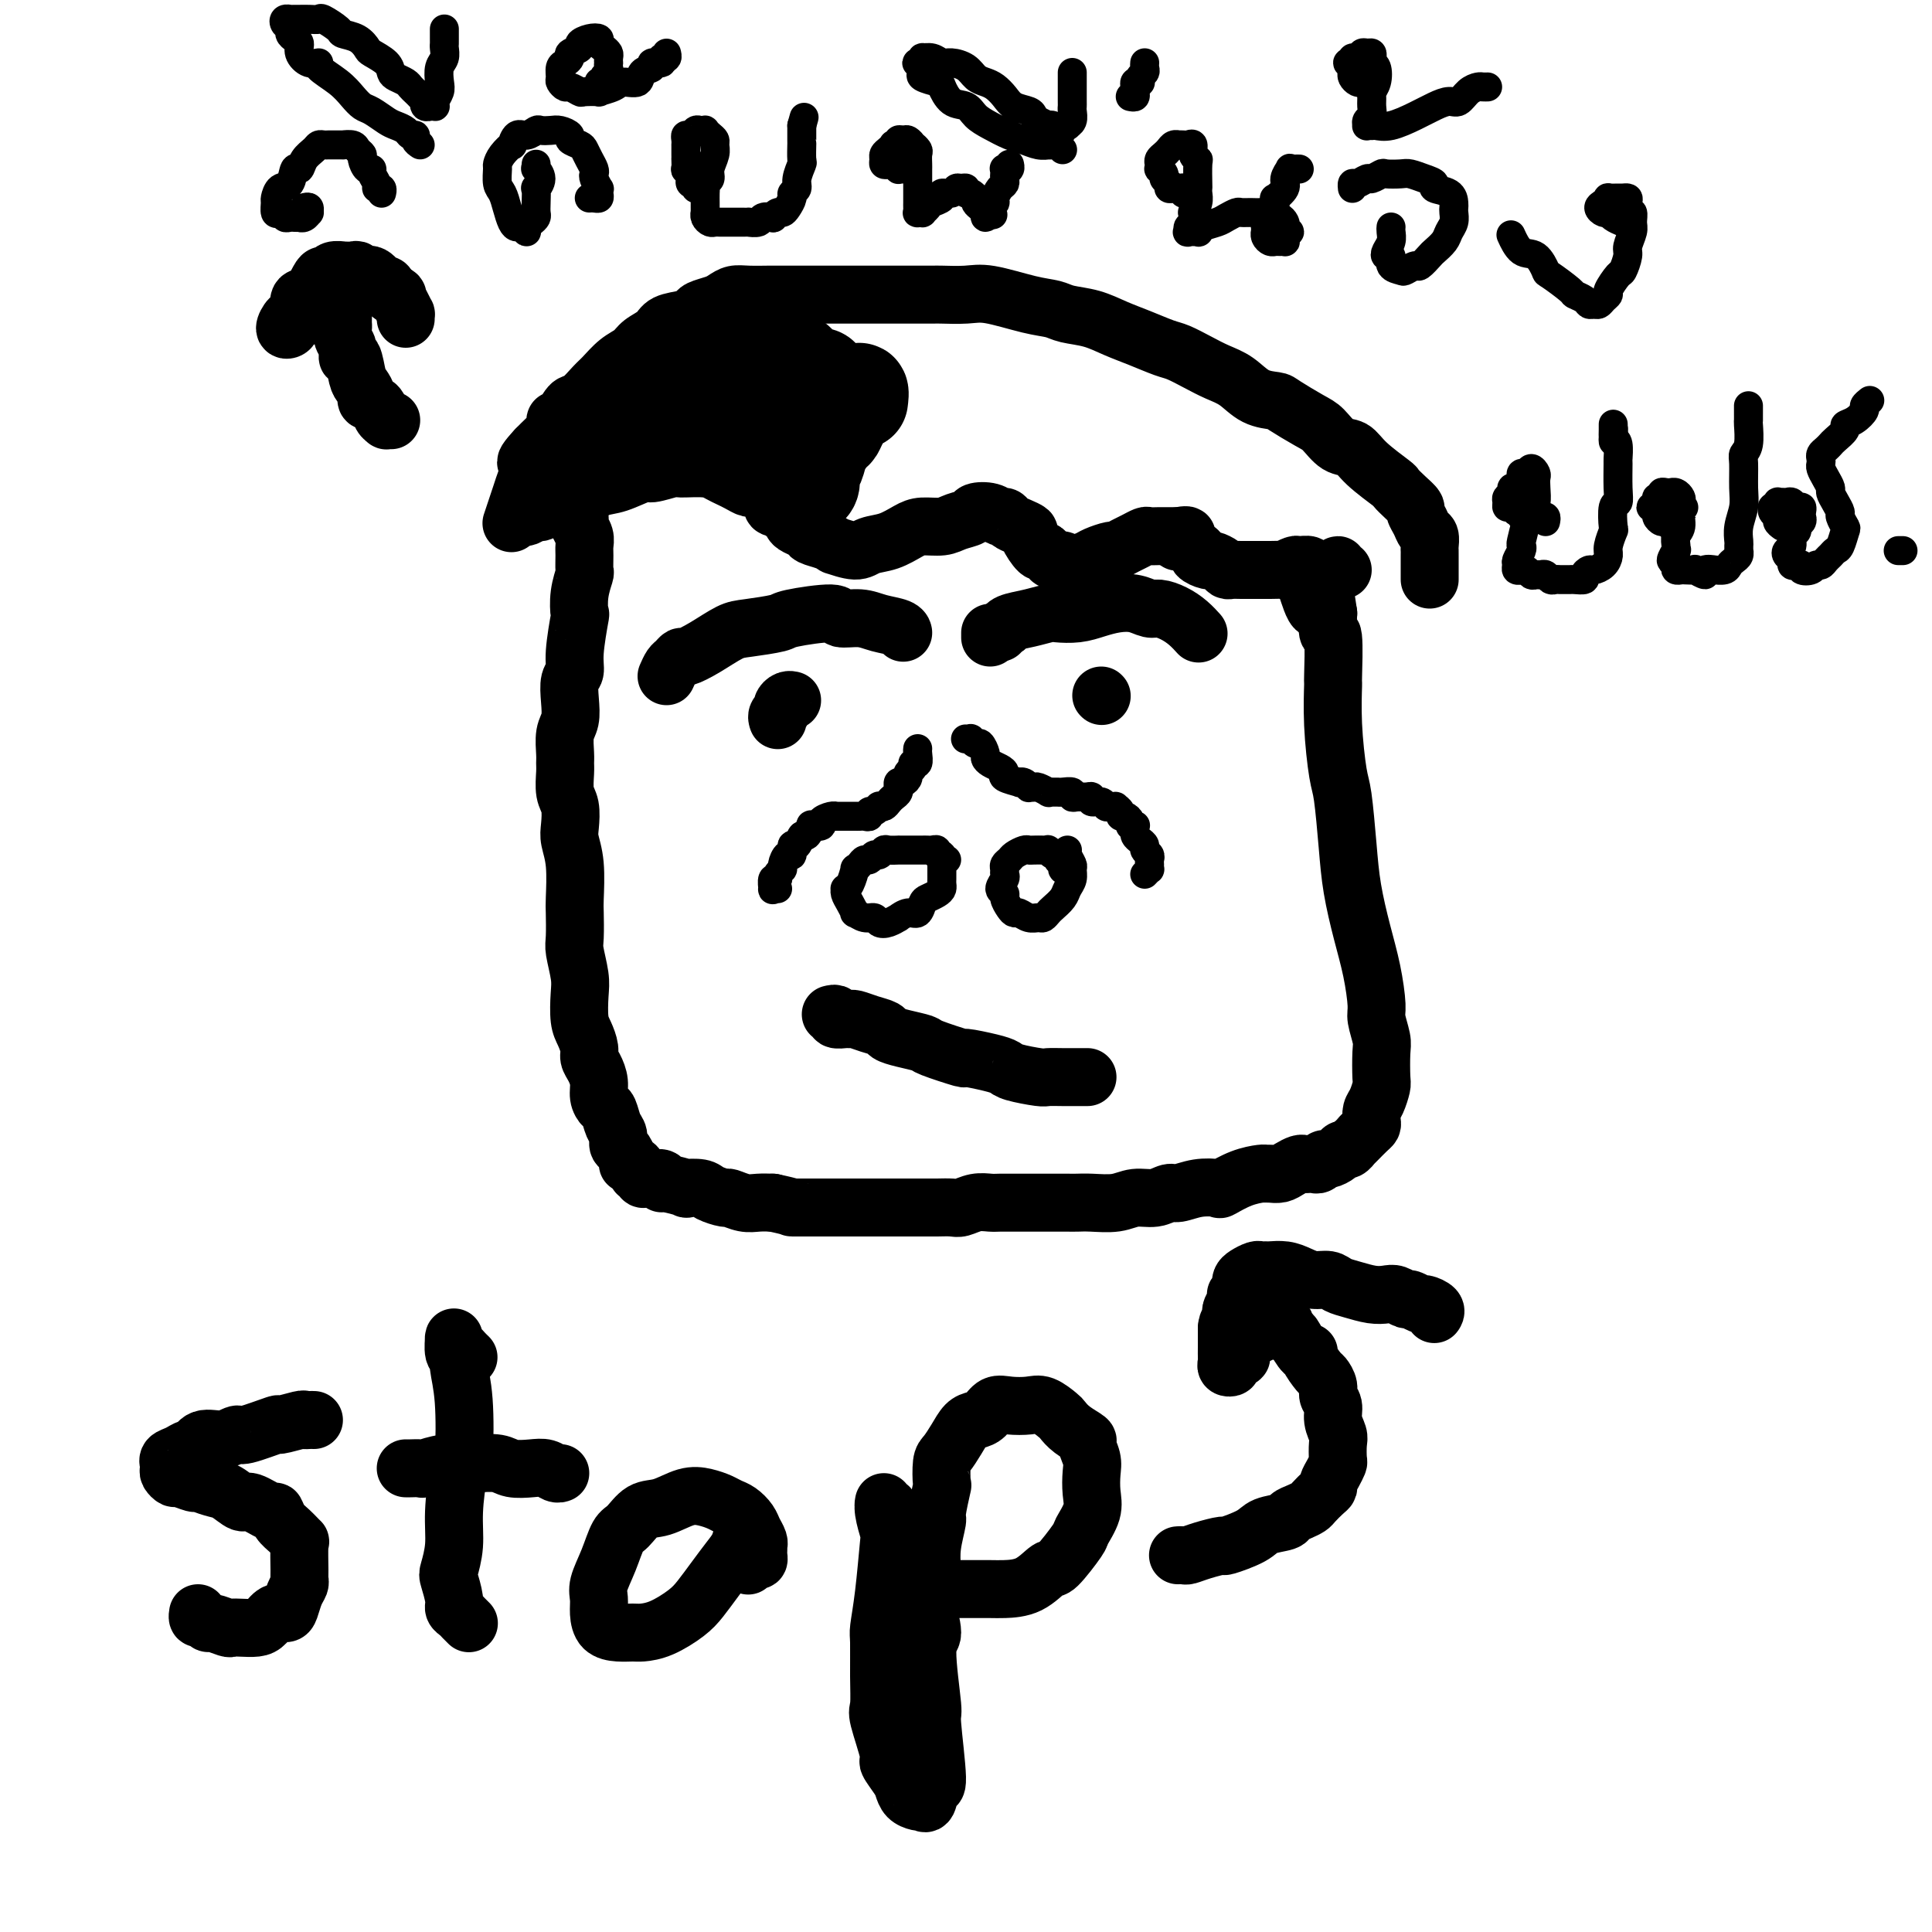
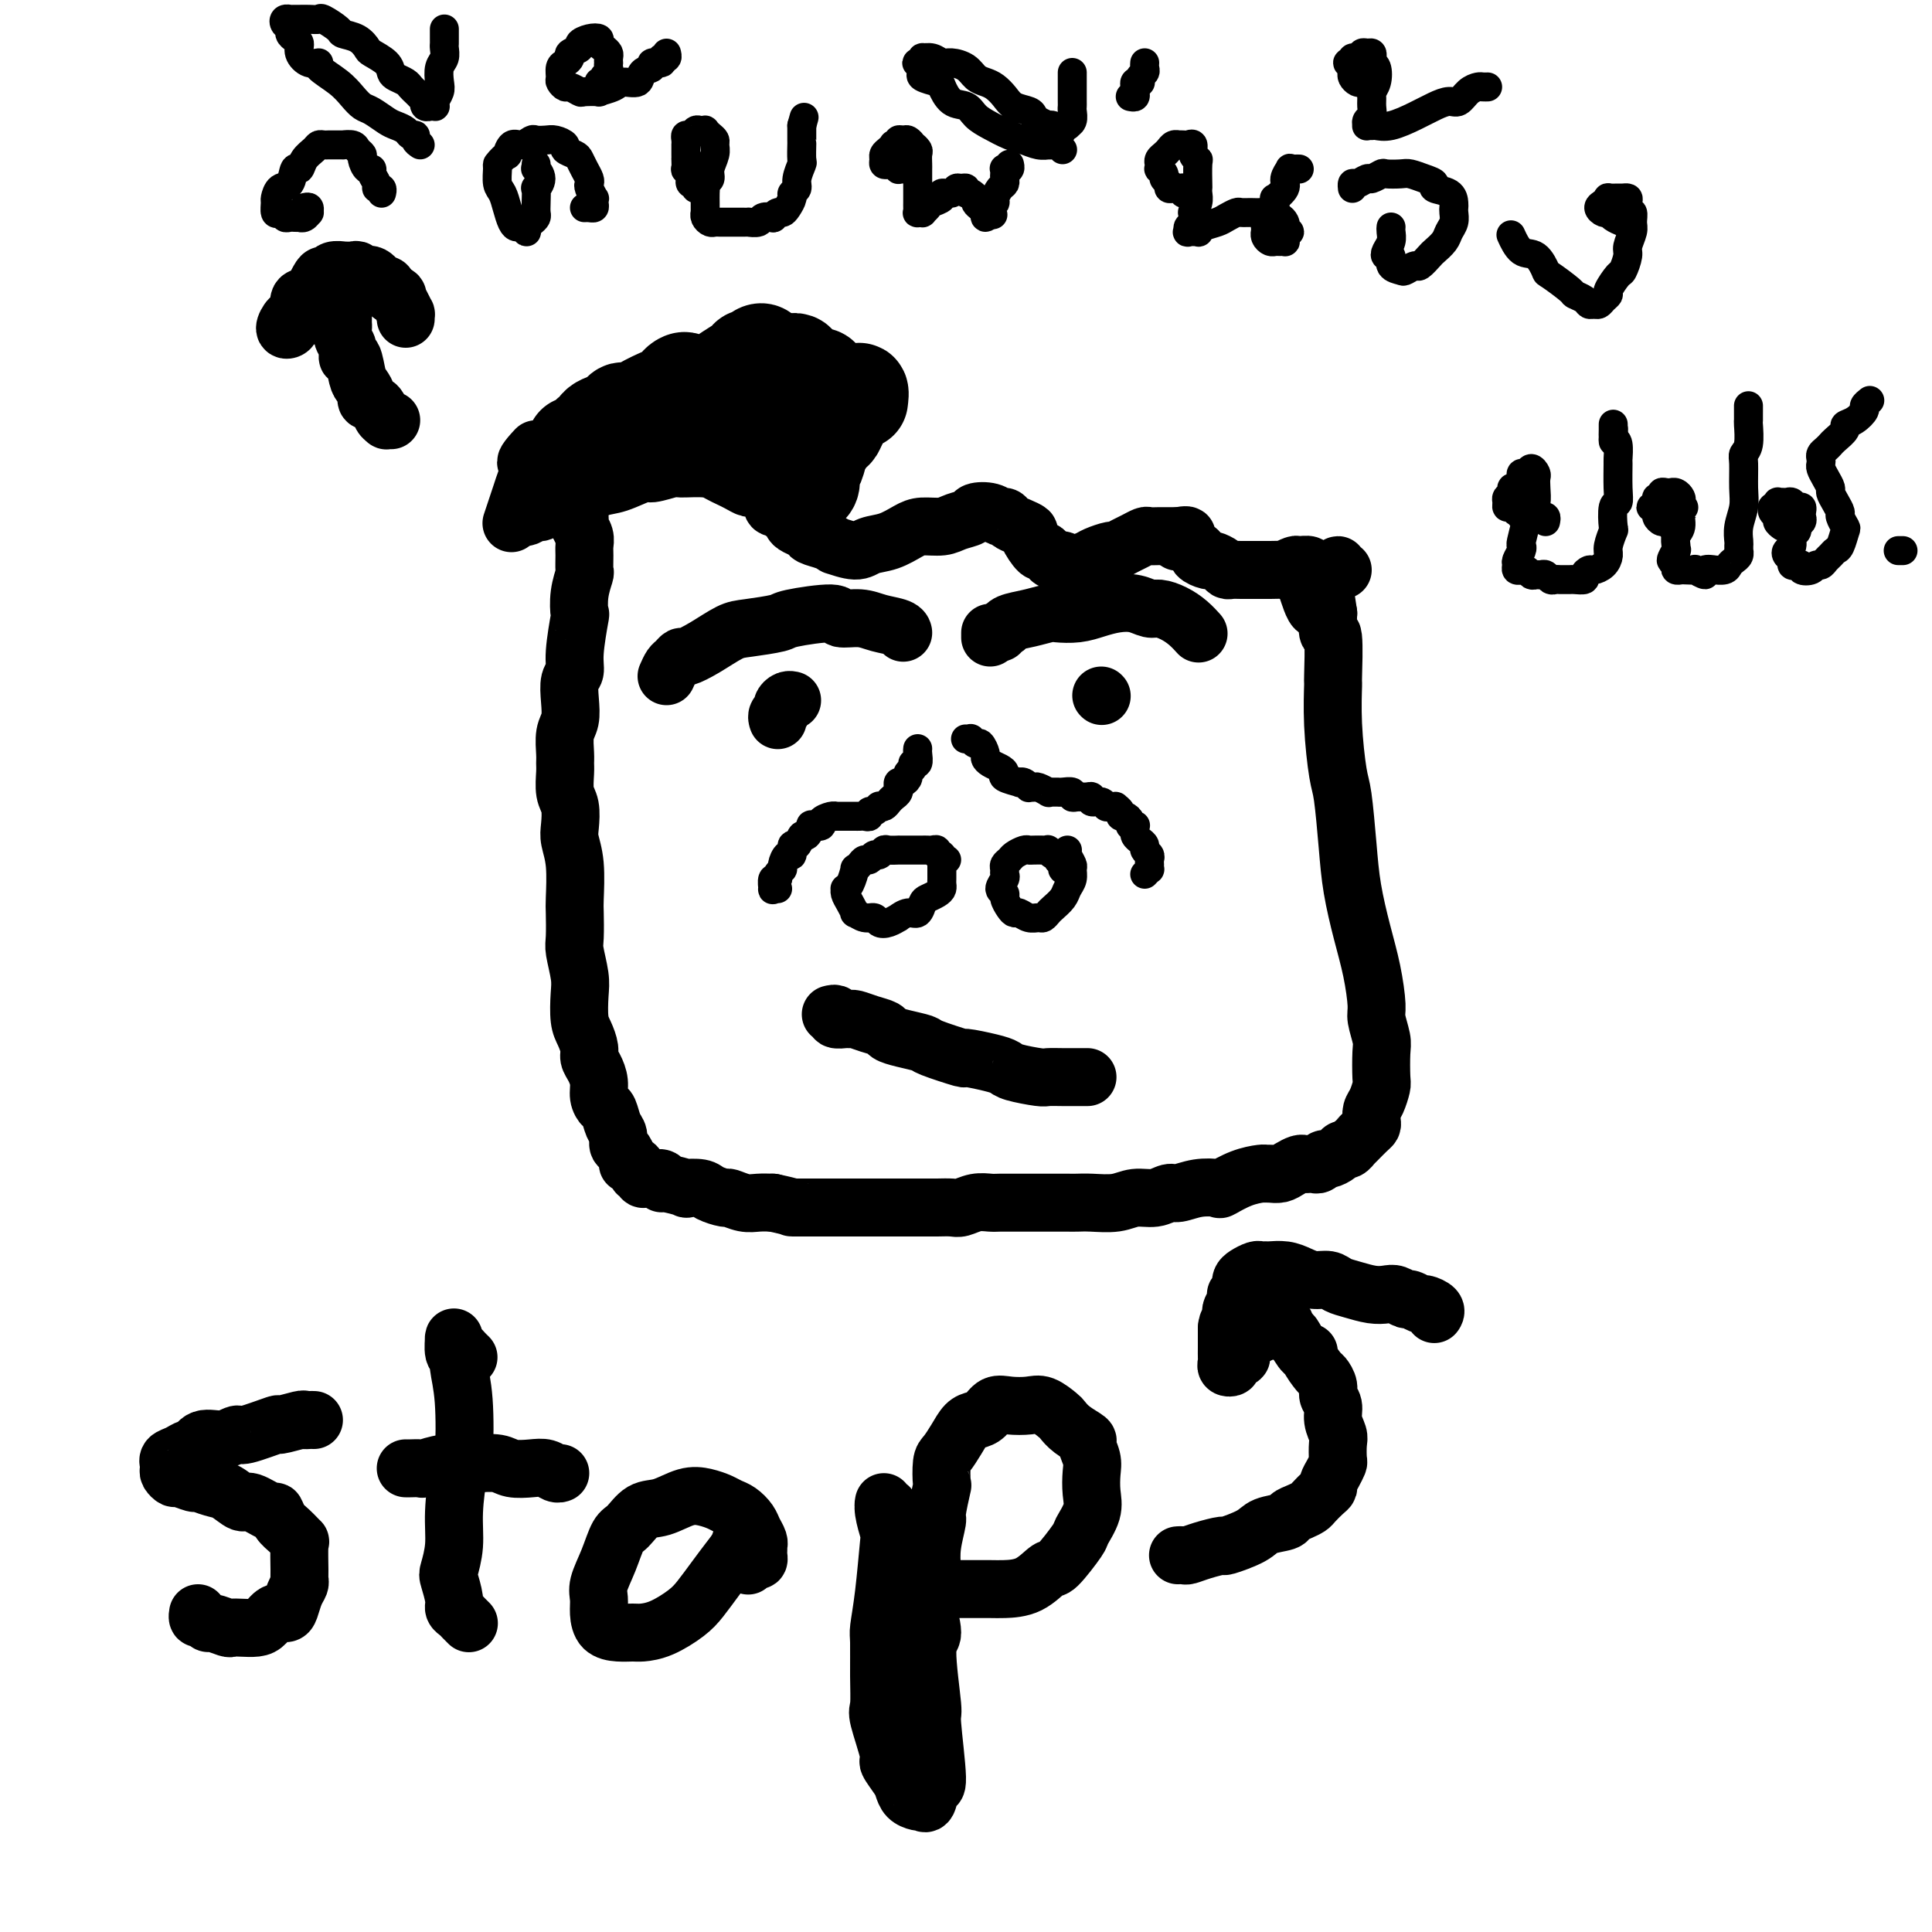
<svg xmlns="http://www.w3.org/2000/svg" viewBox="0 0 400 400" version="1.1">
  <g fill="none" stroke="rgb(0,0,0)" stroke-width="12" stroke-linecap="round" stroke-linejoin="round">
    <path d="M120,105c-0.001,-0.090 -0.001,-0.180 0,0c0.001,0.180 0.004,0.628 0,1c-0.004,0.372 -0.015,0.666 0,1c0.015,0.334 0.057,0.707 0,1c-0.057,0.293 -0.212,0.506 0,1c0.212,0.494 0.790,1.268 1,2c0.210,0.732 0.053,1.422 0,2c-0.053,0.578 -0.000,1.042 0,2c0.000,0.958 -0.051,2.408 0,3c0.051,0.592 0.206,0.325 0,1c-0.206,0.675 -0.772,2.292 -1,4c-0.228,1.708 -0.117,3.506 0,4c0.117,0.494 0.241,-0.315 0,1c-0.241,1.315 -0.848,4.754 -1,7c-0.152,2.246 0.152,3.299 0,4c-0.152,0.701 -0.759,1.049 -1,2c-0.241,0.951 -0.117,2.506 0,4c0.117,1.494 0.228,2.926 0,4c-0.228,1.074 -0.794,1.789 -1,3c-0.206,1.211 -0.051,2.917 0,4c0.051,1.083 -0.000,1.543 0,2c0.000,0.457 0.052,0.911 0,2c-0.052,1.089 -0.206,2.812 0,4c0.206,1.188 0.773,1.842 1,3c0.227,1.158 0.113,2.821 0,4c-0.113,1.179 -0.226,1.874 0,3c0.226,1.126 0.792,2.683 1,5c0.208,2.317 0.060,5.393 0,7c-0.060,1.607 -0.030,1.744 0,3c0.030,1.256 0.060,3.631 0,5c-0.060,1.369 -0.209,1.731 0,3c0.209,1.269 0.778,3.446 1,5c0.222,1.554 0.097,2.485 0,4c-0.097,1.515 -0.167,3.612 0,5c0.167,1.388 0.571,2.065 1,3c0.429,0.935 0.885,2.127 1,3c0.115,0.873 -0.110,1.429 0,2c0.110,0.571 0.554,1.159 1,2c0.446,0.841 0.893,1.934 1,3c0.107,1.066 -0.125,2.106 0,3c0.125,0.894 0.607,1.644 1,2c0.393,0.356 0.696,0.318 1,1c0.304,0.682 0.607,2.084 1,3c0.393,0.916 0.875,1.346 1,2c0.125,0.654 -0.107,1.534 0,2c0.107,0.466 0.555,0.520 1,1c0.445,0.480 0.889,1.387 1,2c0.111,0.613 -0.110,0.934 0,1c0.110,0.066 0.550,-0.122 1,0c0.450,0.122 0.908,0.554 1,1c0.092,0.446 -0.184,0.904 0,1c0.184,0.096 0.827,-0.172 1,0c0.173,0.172 -0.125,0.782 0,1c0.125,0.218 0.674,0.043 1,0c0.326,-0.043 0.429,0.045 1,0c0.571,-0.045 1.611,-0.222 2,0c0.389,0.222 0.128,0.843 0,1c-0.128,0.157 -0.125,-0.151 1,0c1.125,0.151 3.370,0.763 4,1c0.630,0.237 -0.355,0.101 0,0c0.355,-0.101 2.052,-0.167 3,0c0.948,0.167 1.149,0.567 2,1c0.851,0.433 2.352,0.901 3,1c0.648,0.099 0.442,-0.169 1,0c0.558,0.169 1.881,0.776 3,1c1.119,0.224 2.034,0.064 3,0c0.966,-0.064 1.983,-0.032 3,0" />
    <path d="M160,249c4.748,1.000 3.618,1.000 4,1c0.382,0.000 2.277,0.000 3,0c0.723,-0.000 0.273,-0.000 1,0c0.727,0.000 2.632,0.000 4,0c1.368,-0.000 2.198,-0.000 3,0c0.802,0.000 1.575,0.000 3,0c1.425,-0.000 3.501,-0.000 4,0c0.499,0.000 -0.579,0.000 0,0c0.579,-0.000 2.816,-0.000 4,0c1.184,0.000 1.313,0.001 2,0c0.687,-0.001 1.930,-0.004 3,0c1.070,0.004 1.967,0.015 3,0c1.033,-0.015 2.201,-0.057 3,0c0.799,0.057 1.228,0.211 2,0c0.772,-0.211 1.886,-0.789 3,-1c1.114,-0.211 2.229,-0.057 3,0c0.771,0.057 1.197,0.015 2,0c0.803,-0.015 1.982,-0.004 3,0c1.018,0.004 1.873,0.001 3,0c1.127,-0.001 2.524,0.001 4,0c1.476,-0.001 3.030,-0.004 4,0c0.970,0.004 1.354,0.016 2,0c0.646,-0.016 1.552,-0.061 3,0c1.448,0.061 3.436,0.228 5,0c1.564,-0.228 2.703,-0.849 4,-1c1.297,-0.151 2.751,0.169 4,0c1.249,-0.169 2.293,-0.828 3,-1c0.707,-0.172 1.076,0.144 2,0c0.924,-0.144 2.402,-0.746 4,-1c1.598,-0.254 3.317,-0.159 4,0c0.683,0.159 0.329,0.382 1,0c0.671,-0.382 2.368,-1.370 4,-2c1.632,-0.630 3.199,-0.904 4,-1c0.801,-0.096 0.834,-0.015 1,0c0.166,0.015 0.464,-0.034 1,0c0.536,0.034 1.309,0.153 2,0c0.691,-0.153 1.298,-0.577 2,-1c0.702,-0.423 1.497,-0.844 2,-1c0.503,-0.156 0.712,-0.046 1,0c0.288,0.046 0.653,0.027 1,0c0.347,-0.027 0.674,-0.062 1,0c0.326,0.062 0.651,0.223 1,0c0.349,-0.223 0.723,-0.829 1,-1c0.277,-0.171 0.456,0.094 1,0c0.544,-0.094 1.452,-0.546 2,-1c0.548,-0.454 0.737,-0.908 1,-1c0.263,-0.092 0.599,0.179 1,0c0.401,-0.179 0.868,-0.808 1,-1c0.132,-0.192 -0.069,0.051 0,0c0.069,-0.051 0.410,-0.398 1,-1c0.590,-0.602 1.429,-1.458 2,-2c0.571,-0.542 0.875,-0.769 1,-1c0.125,-0.231 0.072,-0.468 0,-1c-0.072,-0.532 -0.163,-1.361 0,-2c0.163,-0.639 0.581,-1.089 1,-2c0.419,-0.911 0.840,-2.282 1,-3c0.160,-0.718 0.057,-0.783 0,-2c-0.057,-1.217 -0.070,-3.586 0,-5c0.070,-1.414 0.223,-1.872 0,-3c-0.223,-1.128 -0.823,-2.925 -1,-4c-0.177,-1.075 0.069,-1.430 0,-3c-0.069,-1.570 -0.452,-4.357 -1,-7c-0.548,-2.643 -1.260,-5.142 -2,-8c-0.740,-2.858 -1.509,-6.074 -2,-9c-0.491,-2.926 -0.706,-5.563 -1,-9c-0.294,-3.437 -0.668,-7.673 -1,-10c-0.332,-2.327 -0.624,-2.744 -1,-5c-0.376,-2.256 -0.837,-6.349 -1,-10c-0.163,-3.651 -0.030,-6.860 0,-8c0.030,-1.140 -0.044,-0.213 0,-2c0.044,-1.787 0.204,-6.289 0,-8c-0.204,-1.711 -0.773,-0.632 -1,-1c-0.227,-0.368 -0.114,-2.184 0,-4" />
    <path d="M275,127c-2.036,-13.952 -1.625,-4.833 -2,-2c-0.375,2.833 -1.536,-0.619 -2,-2c-0.464,-1.381 -0.232,-0.690 0,0" />
    <path d="M161,149c0.032,0.089 0.064,0.178 0,0c-0.064,-0.178 -0.224,-0.622 0,-1c0.224,-0.378 0.831,-0.690 1,-1c0.169,-0.310 -0.099,-0.619 0,-1c0.099,-0.381 0.565,-0.833 1,-1c0.435,-0.167 0.839,-0.048 1,0c0.161,0.048 0.081,0.024 0,0" />
    <path d="M138,140c0.338,-0.765 0.676,-1.530 1,-2c0.324,-0.470 0.635,-0.644 1,-1c0.365,-0.356 0.783,-0.893 1,-1c0.217,-0.107 0.234,0.217 1,0c0.766,-0.217 2.282,-0.975 4,-2c1.718,-1.025 3.638,-2.318 5,-3c1.362,-0.682 2.166,-0.753 4,-1c1.834,-0.247 4.700,-0.670 6,-1c1.300,-0.330 1.035,-0.569 3,-1c1.965,-0.431 6.158,-1.055 8,-1c1.842,0.055 1.331,0.789 2,1c0.669,0.211 2.519,-0.101 4,0c1.481,0.101 2.593,0.615 4,1c1.407,0.385 3.110,0.642 4,1c0.890,0.358 0.969,0.817 1,1c0.031,0.183 0.016,0.092 0,0" />
    <path d="M228,144c0.000,0.000 0.100,0.100 0.1,0.1" />
    <path d="M205,131c0.000,0.417 0.000,0.833 0,1c0.000,0.167 0.000,0.083 0,0" />
    <path d="M207,131c-0.651,0.120 -1.301,0.240 -1,0c0.301,-0.240 1.555,-0.838 2,-1c0.445,-0.162 0.081,0.114 0,0c-0.081,-0.114 0.120,-0.618 1,-1c0.880,-0.382 2.440,-0.641 4,-1c1.560,-0.359 3.120,-0.818 4,-1c0.880,-0.182 1.082,-0.088 2,0c0.918,0.088 2.553,0.171 4,0c1.447,-0.171 2.704,-0.596 4,-1c1.296,-0.404 2.629,-0.785 4,-1c1.371,-0.215 2.779,-0.262 4,0c1.221,0.262 2.254,0.834 3,1c0.746,0.166 1.205,-0.074 2,0c0.795,0.074 1.924,0.463 3,1c1.076,0.537 2.097,1.221 3,2c0.903,0.779 1.686,1.651 2,2c0.314,0.349 0.157,0.174 0,0" />
    <path d="M172,210c0.476,-0.114 0.952,-0.227 1,0c0.048,0.227 -0.333,0.796 0,1c0.333,0.204 1.378,0.044 2,0c0.622,-0.044 0.820,0.030 1,0c0.180,-0.030 0.343,-0.163 1,0c0.657,0.163 1.809,0.621 3,1c1.191,0.379 2.422,0.678 3,1c0.578,0.322 0.503,0.669 1,1c0.497,0.331 1.565,0.648 3,1c1.435,0.352 3.238,0.738 4,1c0.762,0.262 0.484,0.399 2,1c1.516,0.601 4.826,1.666 6,2c1.174,0.334 0.213,-0.065 1,0c0.787,0.065 3.323,0.592 5,1c1.677,0.408 2.497,0.698 3,1c0.503,0.302 0.690,0.617 2,1c1.310,0.383 3.742,0.835 5,1c1.258,0.165 1.343,0.044 2,0c0.657,-0.044 1.888,-0.012 3,0c1.112,0.012 2.107,0.003 3,0c0.893,-0.003 1.684,-0.001 2,0c0.316,0.001 0.158,0.000 0,0" />
    <path d="M108,107c-0.626,-0.030 -1.251,-0.060 -1,0c0.251,0.060 1.379,0.209 2,0c0.621,-0.209 0.736,-0.777 1,-1c0.264,-0.223 0.678,-0.100 1,0c0.322,0.100 0.554,0.177 1,0c0.446,-0.177 1.107,-0.609 2,-1c0.893,-0.391 2.019,-0.739 3,-1c0.981,-0.261 1.818,-0.433 3,-1c1.182,-0.567 2.709,-1.529 4,-2c1.291,-0.471 2.345,-0.452 4,-1c1.655,-0.548 3.910,-1.664 5,-2c1.090,-0.336 1.016,0.109 2,0c0.984,-0.109 3.026,-0.772 4,-1c0.974,-0.228 0.879,-0.020 2,0c1.121,0.020 3.456,-0.148 5,0c1.544,0.148 2.295,0.613 3,1c0.705,0.387 1.362,0.698 2,1c0.638,0.302 1.256,0.596 2,1c0.744,0.404 1.614,0.916 2,1c0.386,0.084 0.287,-0.262 1,0c0.713,0.262 2.237,1.131 3,2c0.763,0.869 0.764,1.738 1,2c0.236,0.262 0.706,-0.085 1,0c0.294,0.085 0.412,0.600 1,1c0.588,0.400 1.648,0.685 2,1c0.352,0.315 -0.002,0.662 0,1c0.002,0.338 0.359,0.669 1,1c0.641,0.331 1.566,0.662 2,1c0.434,0.338 0.378,0.684 1,1c0.622,0.316 1.922,0.603 3,1c1.078,0.397 1.932,0.903 2,1c0.068,0.097 -0.652,-0.215 0,0c0.652,0.215 2.676,0.957 4,1c1.324,0.043 1.947,-0.615 3,-1c1.053,-0.385 2.535,-0.499 4,-1c1.465,-0.501 2.911,-1.391 4,-2c1.089,-0.609 1.820,-0.937 3,-1c1.180,-0.063 2.809,0.140 4,0c1.191,-0.140 1.944,-0.622 3,-1c1.056,-0.378 2.416,-0.652 3,-1c0.584,-0.348 0.394,-0.770 1,-1c0.606,-0.230 2.010,-0.269 3,0c0.990,0.269 1.566,0.846 2,1c0.434,0.154 0.727,-0.116 1,0c0.273,0.116 0.525,0.617 1,1c0.475,0.383 1.174,0.648 2,1c0.826,0.352 1.780,0.791 2,1c0.220,0.209 -0.293,0.190 0,1c0.293,0.810 1.391,2.451 2,3c0.609,0.549 0.727,0.007 1,0c0.273,-0.007 0.701,0.521 1,1c0.299,0.479 0.468,0.910 1,1c0.532,0.090 1.425,-0.161 2,0c0.575,0.161 0.830,0.733 1,1c0.170,0.267 0.254,0.230 1,0c0.746,-0.230 2.153,-0.653 3,-1c0.847,-0.347 1.133,-0.618 2,-1c0.867,-0.382 2.316,-0.877 3,-1c0.684,-0.123 0.602,0.125 1,0c0.398,-0.125 1.276,-0.622 2,-1c0.724,-0.378 1.293,-0.637 2,-1c0.707,-0.363 1.551,-0.829 2,-1c0.449,-0.171 0.504,-0.046 1,0c0.496,0.046 1.432,0.012 2,0c0.568,-0.012 0.768,-0.003 1,0c0.232,0.003 0.495,0.001 1,0c0.505,-0.001 1.253,-0.000 2,0" />
    <path d="M244,111c3.504,-0.689 0.765,0.589 0,1c-0.765,0.411 0.443,-0.043 1,0c0.557,0.043 0.463,0.585 1,1c0.537,0.415 1.706,0.702 2,1c0.294,0.298 -0.286,0.605 0,1c0.286,0.395 1.438,0.876 2,1c0.562,0.124 0.535,-0.110 1,0c0.465,0.110 1.424,0.565 2,1c0.576,0.435 0.769,0.848 1,1c0.231,0.152 0.500,0.041 1,0c0.500,-0.041 1.231,-0.011 2,0c0.769,0.011 1.577,0.003 2,0c0.423,-0.003 0.462,0.000 1,0c0.538,-0.000 1.577,-0.004 2,0c0.423,0.004 0.230,0.015 1,0c0.770,-0.015 2.501,-0.058 3,0c0.499,0.058 -0.235,0.215 0,0c0.235,-0.215 1.439,-0.804 2,-1c0.561,-0.196 0.479,0.000 1,0c0.521,-0.000 1.645,-0.196 2,0c0.355,0.196 -0.059,0.785 0,1c0.059,0.215 0.589,0.057 1,0c0.411,-0.057 0.701,-0.014 1,0c0.299,0.014 0.606,-0.001 1,0c0.394,0.001 0.875,0.018 1,0c0.125,-0.018 -0.106,-0.071 0,0c0.106,0.071 0.551,0.268 1,0c0.449,-0.268 0.904,-1.000 1,-1c0.096,-0.000 -0.166,0.731 0,1c0.166,0.269 0.762,0.077 1,0c0.238,-0.077 0.119,-0.038 0,0" />
-     <path d="M296,120c0.000,-0.303 0.000,-0.606 0,-1c-0.000,-0.394 -0.000,-0.879 0,-1c0.000,-0.121 0.000,0.122 0,0c-0.000,-0.122 -0.000,-0.609 0,-1c0.000,-0.391 0.001,-0.686 0,-1c-0.001,-0.314 -0.003,-0.647 0,-1c0.003,-0.353 0.012,-0.727 0,-1c-0.012,-0.273 -0.046,-0.444 0,-1c0.046,-0.556 0.171,-1.496 0,-2c-0.171,-0.504 -0.640,-0.571 -1,-1c-0.360,-0.429 -0.612,-1.218 -1,-2c-0.388,-0.782 -0.912,-1.555 -1,-2c-0.088,-0.445 0.261,-0.562 0,-1c-0.261,-0.438 -1.133,-1.196 -2,-2c-0.867,-0.804 -1.730,-1.652 -2,-2c-0.270,-0.348 0.051,-0.194 -1,-1c-1.051,-0.806 -3.475,-2.571 -5,-4c-1.525,-1.429 -2.149,-2.523 -3,-3c-0.851,-0.477 -1.927,-0.338 -3,-1c-1.073,-0.662 -2.142,-2.126 -3,-3c-0.858,-0.874 -1.506,-1.158 -3,-2c-1.494,-0.842 -3.834,-2.242 -5,-3c-1.166,-0.758 -1.157,-0.874 -2,-1c-0.843,-0.126 -2.536,-0.261 -4,-1c-1.464,-0.739 -2.697,-2.081 -4,-3c-1.303,-0.919 -2.676,-1.415 -4,-2c-1.324,-0.585 -2.601,-1.259 -4,-2c-1.399,-0.741 -2.921,-1.550 -4,-2c-1.079,-0.450 -1.713,-0.540 -3,-1c-1.287,-0.460 -3.225,-1.289 -5,-2c-1.775,-0.711 -3.387,-1.302 -5,-2c-1.613,-0.698 -3.225,-1.501 -5,-2c-1.775,-0.499 -3.712,-0.694 -5,-1c-1.288,-0.306 -1.929,-0.723 -3,-1c-1.071,-0.277 -2.574,-0.414 -5,-1c-2.426,-0.586 -5.776,-1.621 -8,-2c-2.224,-0.379 -3.322,-0.102 -5,0c-1.678,0.102 -3.937,0.027 -5,0c-1.063,-0.027 -0.929,-0.007 -2,0c-1.071,0.007 -3.349,0.002 -5,0c-1.651,-0.002 -2.677,-0.001 -4,0c-1.323,0.001 -2.942,0.000 -4,0c-1.058,-0.000 -1.556,-0.000 -3,0c-1.444,0.000 -3.834,0.000 -5,0c-1.166,-0.000 -1.108,-0.000 -2,0c-0.892,0.000 -2.735,0.000 -4,0c-1.265,-0.000 -1.953,-0.001 -3,0c-1.047,0.001 -2.455,0.003 -3,0c-0.545,-0.003 -0.228,-0.012 -1,0c-0.772,0.012 -2.634,0.045 -4,0c-1.366,-0.045 -2.235,-0.167 -3,0c-0.765,0.167 -1.424,0.622 -2,1c-0.576,0.378 -1.068,0.678 -2,1c-0.932,0.322 -2.303,0.667 -3,1c-0.697,0.333 -0.718,0.655 -1,1c-0.282,0.345 -0.823,0.711 -2,1c-1.177,0.289 -2.989,0.499 -4,1c-1.011,0.501 -1.219,1.293 -2,2c-0.781,0.707 -2.133,1.329 -3,2c-0.867,0.671 -1.247,1.392 -2,2c-0.753,0.608 -1.878,1.102 -3,2c-1.122,0.898 -2.240,2.200 -3,3c-0.760,0.800 -1.160,1.100 -2,2c-0.840,0.900 -2.119,2.401 -3,3c-0.881,0.599 -1.364,0.297 -2,1c-0.636,0.703 -1.427,2.411 -2,3c-0.573,0.589 -0.930,0.058 -1,0c-0.070,-0.058 0.146,0.355 0,1c-0.146,0.645 -0.655,1.520 -1,2c-0.345,0.480 -0.527,0.566 -1,1c-0.473,0.434 -1.236,1.217 -2,2" />
    <path d="M111,93c-4.146,4.426 -1.009,2.489 0,2c1.009,-0.489 -0.108,0.468 -1,2c-0.892,1.532 -1.559,3.637 -2,5c-0.441,1.363 -0.657,1.982 -1,3c-0.343,1.018 -0.812,2.434 -1,3c-0.188,0.566 -0.094,0.283 0,0" />
    <path d="M65,294c-0.306,-0.009 -0.612,-0.019 -1,0c-0.388,0.019 -0.857,0.065 -1,0c-0.143,-0.065 0.041,-0.243 -1,0c-1.041,0.243 -3.306,0.907 -4,1c-0.694,0.093 0.183,-0.383 -1,0c-1.183,0.383 -4.425,1.627 -6,2c-1.575,0.373 -1.482,-0.125 -2,0c-0.518,0.125 -1.647,0.874 -3,1c-1.353,0.126 -2.930,-0.370 -4,0c-1.070,0.370 -1.631,1.606 -2,2c-0.369,0.394 -0.544,-0.053 -1,0c-0.456,0.053 -1.194,0.606 -2,1c-0.806,0.394 -1.681,0.630 -2,1c-0.319,0.370 -0.082,0.874 0,1c0.082,0.126 0.009,-0.125 0,0c-0.009,0.125 0.047,0.626 0,1c-0.047,0.374 -0.197,0.621 0,1c0.197,0.379 0.741,0.889 1,1c0.259,0.111 0.232,-0.179 1,0c0.768,0.179 2.332,0.827 3,1c0.668,0.173 0.442,-0.127 1,0c0.558,0.127 1.901,0.683 3,1c1.099,0.317 1.954,0.395 3,1c1.046,0.605 2.283,1.737 3,2c0.717,0.263 0.916,-0.345 2,0c1.084,0.345 3.055,1.641 4,2c0.945,0.359 0.866,-0.220 1,0c0.134,0.220 0.481,1.239 1,2c0.519,0.761 1.211,1.265 2,2c0.789,0.735 1.676,1.702 2,2c0.324,0.298 0.084,-0.073 0,1c-0.084,1.073 -0.012,3.590 0,5c0.012,1.410 -0.038,1.713 0,2c0.038,0.287 0.162,0.559 0,1c-0.162,0.441 -0.610,1.053 -1,2c-0.390,0.947 -0.722,2.229 -1,3c-0.278,0.771 -0.500,1.030 -1,1c-0.500,-0.030 -1.276,-0.348 -2,0c-0.724,0.348 -1.396,1.362 -2,2c-0.604,0.638 -1.139,0.899 -2,1c-0.861,0.101 -2.048,0.042 -3,0c-0.952,-0.042 -1.669,-0.068 -2,0c-0.331,0.068 -0.274,0.229 -1,0c-0.726,-0.229 -2.233,-0.850 -3,-1c-0.767,-0.150 -0.794,0.170 -1,0c-0.206,-0.170 -0.591,-0.829 -1,-1c-0.409,-0.171 -0.841,0.146 -1,0c-0.159,-0.146 -0.045,-0.756 0,-1c0.045,-0.244 0.023,-0.122 0,0" />
    <path d="M84,304c0.204,0.008 0.408,0.016 1,0c0.592,-0.016 1.570,-0.057 2,0c0.430,0.057 0.310,0.210 1,0c0.690,-0.210 2.189,-0.785 4,-1c1.811,-0.215 3.934,-0.071 5,0c1.066,0.071 1.076,0.071 2,0c0.924,-0.071 2.762,-0.211 4,0c1.238,0.211 1.877,0.775 3,1c1.123,0.225 2.732,0.113 4,0c1.268,-0.113 2.196,-0.226 3,0c0.804,0.226 1.486,0.792 2,1c0.514,0.208 0.861,0.060 1,0c0.139,-0.060 0.069,-0.030 0,0" />
    <path d="M97,281c-0.340,-0.326 -0.681,-0.651 -1,-1c-0.319,-0.349 -0.617,-0.721 -1,-1c-0.383,-0.279 -0.850,-0.464 -1,-1c-0.150,-0.536 0.016,-1.424 0,-1c-0.016,0.424 -0.214,2.159 0,3c0.214,0.841 0.839,0.787 1,1c0.161,0.213 -0.143,0.694 0,2c0.143,1.306 0.733,3.436 1,7c0.267,3.564 0.212,8.563 0,11c-0.212,2.437 -0.580,2.314 -1,4c-0.420,1.686 -0.893,5.183 -1,8c-0.107,2.817 0.153,4.954 0,7c-0.153,2.046 -0.717,4.001 -1,5c-0.283,0.999 -0.283,1.041 0,2c0.283,0.959 0.850,2.835 1,4c0.150,1.165 -0.118,1.619 0,2c0.118,0.381 0.620,0.691 1,1c0.380,0.309 0.638,0.619 1,1c0.362,0.381 0.828,0.833 1,1c0.172,0.167 0.049,0.048 0,0c-0.049,-0.048 -0.025,-0.024 0,0" />
    <path d="M155,324c-0.083,0.120 -0.166,0.240 0,0c0.166,-0.240 0.580,-0.839 1,-1c0.420,-0.161 0.844,0.115 1,0c0.156,-0.115 0.043,-0.621 0,-1c-0.043,-0.379 -0.015,-0.629 0,-1c0.015,-0.371 0.016,-0.862 0,-1c-0.016,-0.138 -0.049,0.075 0,0c0.049,-0.075 0.179,-0.440 0,-1c-0.179,-0.560 -0.666,-1.316 -1,-2c-0.334,-0.684 -0.515,-1.297 -1,-2c-0.485,-0.703 -1.276,-1.497 -2,-2c-0.724,-0.503 -1.383,-0.716 -2,-1c-0.617,-0.284 -1.193,-0.639 -2,-1c-0.807,-0.361 -1.844,-0.727 -3,-1c-1.156,-0.273 -2.431,-0.451 -4,0c-1.569,0.451 -3.431,1.533 -5,2c-1.569,0.467 -2.845,0.320 -4,1c-1.155,0.680 -2.190,2.187 -3,3c-0.810,0.813 -1.394,0.930 -2,2c-0.606,1.070 -1.233,3.092 -2,5c-0.767,1.908 -1.675,3.702 -2,5c-0.325,1.298 -0.067,2.099 0,3c0.067,0.901 -0.058,1.902 0,3c0.058,1.098 0.299,2.293 1,3c0.701,0.707 1.861,0.926 3,1c1.139,0.074 2.258,0.001 3,0c0.742,-0.001 1.108,0.069 2,0c0.892,-0.069 2.311,-0.276 4,-1c1.689,-0.724 3.646,-1.964 5,-3c1.354,-1.036 2.103,-1.867 3,-3c0.897,-1.133 1.943,-2.566 3,-4c1.057,-1.434 2.126,-2.868 3,-4c0.874,-1.132 1.554,-1.963 2,-3c0.446,-1.037 0.659,-2.279 1,-3c0.341,-0.721 0.812,-0.920 1,-1c0.188,-0.080 0.094,-0.040 0,0" />
    <path d="M184,313c0.115,-0.461 0.231,-0.922 0,-1c-0.231,-0.078 -0.807,0.227 -1,0c-0.193,-0.227 -0.002,-0.986 0,-1c0.002,-0.014 -0.185,0.717 0,2c0.185,1.283 0.743,3.116 1,4c0.257,0.884 0.212,0.818 0,3c-0.212,2.182 -0.592,6.613 -1,10c-0.408,3.387 -0.843,5.732 -1,7c-0.157,1.268 -0.034,1.461 0,3c0.034,1.539 -0.021,4.424 0,7c0.021,2.576 0.117,4.844 0,6c-0.117,1.156 -0.449,1.202 0,3c0.449,1.798 1.677,5.350 2,7c0.323,1.650 -0.261,1.398 0,2c0.261,0.602 1.366,2.056 2,3c0.634,0.944 0.796,1.376 1,2c0.204,0.624 0.450,1.438 1,2c0.550,0.562 1.404,0.870 2,1c0.596,0.130 0.935,0.080 1,0c0.065,-0.080 -0.144,-0.191 0,0c0.144,0.191 0.643,0.685 1,0c0.357,-0.685 0.574,-2.548 1,-3c0.426,-0.452 1.061,0.508 1,-2c-0.061,-2.508 -0.820,-8.482 -1,-11c-0.180,-2.518 0.218,-1.579 0,-4c-0.218,-2.421 -1.053,-8.201 -1,-11c0.053,-2.799 0.994,-2.617 1,-4c0.006,-1.383 -0.923,-4.333 -1,-6c-0.077,-1.667 0.696,-2.053 1,-3c0.304,-0.947 0.138,-2.455 0,-4c-0.138,-1.545 -0.247,-3.128 0,-5c0.247,-1.872 0.850,-4.032 1,-5c0.150,-0.968 -0.154,-0.744 0,-2c0.154,-1.256 0.765,-3.991 1,-5c0.235,-1.009 0.093,-0.291 0,-1c-0.093,-0.709 -0.138,-2.845 0,-4c0.138,-1.155 0.460,-1.331 1,-2c0.540,-0.669 1.299,-1.833 2,-3c0.701,-1.167 1.344,-2.337 2,-3c0.656,-0.663 1.323,-0.818 2,-1c0.677,-0.182 1.363,-0.390 2,-1c0.637,-0.610 1.225,-1.621 2,-2c0.775,-0.379 1.737,-0.128 3,0c1.263,0.128 2.826,0.131 4,0c1.174,-0.131 1.958,-0.396 3,0c1.042,0.396 2.341,1.452 3,2c0.659,0.548 0.678,0.587 1,1c0.322,0.413 0.948,1.201 2,2c1.052,0.799 2.530,1.610 3,2c0.470,0.390 -0.068,0.361 0,1c0.068,0.639 0.743,1.947 1,3c0.257,1.053 0.097,1.850 0,3c-0.097,1.150 -0.131,2.652 0,4c0.131,1.348 0.426,2.540 0,4c-0.426,1.460 -1.575,3.186 -2,4c-0.425,0.814 -0.127,0.716 -1,2c-0.873,1.284 -2.917,3.952 -4,5c-1.083,1.048 -1.205,0.477 -2,1c-0.795,0.523 -2.264,2.140 -4,3c-1.736,0.860 -3.740,0.962 -5,1c-1.260,0.038 -1.774,0.010 -3,0c-1.226,-0.010 -3.162,-0.003 -5,0c-1.838,0.003 -3.578,0.001 -5,0c-1.422,-0.001 -2.525,-0.000 -3,0c-0.475,0.000 -0.323,0.000 -1,0c-0.677,-0.000 -2.182,-0.000 -3,0c-0.818,0.000 -0.948,0.000 -1,0c-0.052,-0.000 -0.026,-0.000 0,0" />
    <path d="M244,322c-0.098,0.006 -0.197,0.011 0,0c0.197,-0.011 0.689,-0.040 1,0c0.311,0.040 0.440,0.149 1,0c0.560,-0.149 1.551,-0.554 3,-1c1.449,-0.446 3.355,-0.931 4,-1c0.645,-0.069 0.028,0.280 1,0c0.972,-0.280 3.534,-1.188 5,-2c1.466,-0.812 1.836,-1.527 3,-2c1.164,-0.473 3.123,-0.703 4,-1c0.877,-0.297 0.672,-0.661 1,-1c0.328,-0.339 1.188,-0.654 2,-1c0.812,-0.346 1.576,-0.722 2,-1c0.424,-0.278 0.509,-0.458 1,-1c0.491,-0.542 1.389,-1.445 2,-2c0.611,-0.555 0.934,-0.763 1,-1c0.066,-0.237 -0.126,-0.504 0,-1c0.126,-0.496 0.571,-1.220 1,-2c0.429,-0.780 0.843,-1.615 1,-2c0.157,-0.385 0.057,-0.319 0,-1c-0.057,-0.681 -0.072,-2.108 0,-3c0.072,-0.892 0.230,-1.250 0,-2c-0.230,-0.750 -0.850,-1.893 -1,-3c-0.150,-1.107 0.168,-2.179 0,-3c-0.168,-0.821 -0.823,-1.393 -1,-2c-0.177,-0.607 0.125,-1.249 0,-2c-0.125,-0.751 -0.676,-1.610 -1,-2c-0.324,-0.390 -0.419,-0.311 -1,-1c-0.581,-0.689 -1.647,-2.146 -2,-3c-0.353,-0.854 0.007,-1.103 0,-1c-0.007,0.103 -0.380,0.560 -1,0c-0.620,-0.560 -1.487,-2.135 -2,-3c-0.513,-0.865 -0.672,-1.021 -1,-1c-0.328,0.021 -0.824,0.217 -1,0c-0.176,-0.217 -0.032,-0.847 0,-1c0.032,-0.153 -0.048,0.170 0,0c0.048,-0.170 0.224,-0.834 0,-1c-0.224,-0.166 -0.847,0.165 -1,0c-0.153,-0.165 0.165,-0.826 0,-1c-0.165,-0.174 -0.814,0.138 -1,0c-0.186,-0.138 0.090,-0.728 0,-1c-0.090,-0.272 -0.544,-0.227 -1,0c-0.456,0.227 -0.912,0.638 -1,1c-0.088,0.362 0.193,0.677 0,1c-0.193,0.323 -0.860,0.655 -1,1c-0.140,0.345 0.247,0.705 0,1c-0.247,0.295 -1.128,0.527 -2,1c-0.872,0.473 -1.735,1.188 -2,2c-0.265,0.812 0.069,1.721 0,2c-0.069,0.279 -0.540,-0.072 -1,0c-0.460,0.072 -0.908,0.567 -1,1c-0.092,0.433 0.171,0.805 0,1c-0.171,0.195 -0.778,0.214 -1,0c-0.222,-0.214 -0.059,-0.659 0,-1c0.059,-0.341 0.016,-0.576 0,-1c-0.016,-0.424 -0.004,-1.037 0,-2c0.004,-0.963 0.001,-2.275 0,-3c-0.001,-0.725 -0.001,-0.862 0,-1" />
    <path d="M254,275c0.068,-1.484 0.736,-1.694 1,-2c0.264,-0.306 0.122,-0.708 0,-1c-0.122,-0.292 -0.225,-0.473 0,-1c0.225,-0.527 0.778,-1.398 1,-2c0.222,-0.602 0.111,-0.935 0,-1c-0.111,-0.065 -0.224,0.137 0,0c0.224,-0.137 0.785,-0.615 1,-1c0.215,-0.385 0.085,-0.678 0,-1c-0.085,-0.322 -0.124,-0.675 0,-1c0.124,-0.325 0.413,-0.623 1,-1c0.587,-0.377 1.473,-0.834 2,-1c0.527,-0.166 0.697,-0.042 1,0c0.303,0.042 0.741,0.001 1,0c0.259,-0.001 0.338,0.037 1,0c0.662,-0.037 1.906,-0.151 3,0c1.094,0.151 2.038,0.565 3,1c0.962,0.435 1.941,0.891 3,1c1.059,0.109 2.199,-0.128 3,0c0.801,0.128 1.264,0.622 2,1c0.736,0.378 1.745,0.641 3,1c1.255,0.359 2.755,0.813 4,1c1.245,0.187 2.236,0.107 3,0c0.764,-0.107 1.303,-0.240 2,0c0.697,0.240 1.553,0.852 2,1c0.447,0.148 0.484,-0.167 1,0c0.516,0.167 1.511,0.815 2,1c0.489,0.185 0.471,-0.094 1,0c0.529,0.094 1.606,0.561 2,1c0.394,0.439 0.106,0.849 0,1c-0.106,0.151 -0.030,0.043 0,0c0.030,-0.043 0.015,-0.022 0,0" />
    <path d="M81,87c-0.449,-0.016 -0.899,-0.032 -1,0c-0.101,0.032 0.145,0.112 0,0c-0.145,-0.112 -0.683,-0.415 -1,-1c-0.317,-0.585 -0.414,-1.453 -1,-2c-0.586,-0.547 -1.662,-0.775 -2,-1c-0.338,-0.225 0.063,-0.447 0,-1c-0.063,-0.553 -0.590,-1.436 -1,-2c-0.410,-0.564 -0.702,-0.808 -1,-2c-0.298,-1.192 -0.602,-3.331 -1,-4c-0.398,-0.669 -0.891,0.133 -1,0c-0.109,-0.133 0.167,-1.201 0,-2c-0.167,-0.799 -0.777,-1.330 -1,-2c-0.223,-0.670 -0.060,-1.478 0,-2c0.060,-0.522 0.016,-0.757 0,-1c-0.016,-0.243 -0.004,-0.495 0,-1c0.004,-0.505 0.001,-1.263 0,-2c-0.001,-0.737 -0.001,-1.454 0,-2c0.001,-0.546 0.002,-0.921 0,-1c-0.002,-0.079 -0.007,0.140 0,0c0.007,-0.140 0.027,-0.637 0,-1c-0.027,-0.363 -0.101,-0.591 0,-1c0.101,-0.409 0.378,-0.998 0,-1c-0.378,-0.002 -1.411,0.582 -2,1c-0.589,0.418 -0.734,0.670 -1,1c-0.266,0.330 -0.653,0.737 -1,1c-0.347,0.263 -0.652,0.382 -1,1c-0.348,0.618 -0.737,1.734 -1,2c-0.263,0.266 -0.400,-0.318 -1,0c-0.600,0.318 -1.662,1.538 -2,2c-0.338,0.462 0.048,0.164 0,0c-0.048,-0.164 -0.532,-0.195 -1,0c-0.468,0.195 -0.922,0.617 -1,1c-0.078,0.383 0.218,0.729 0,1c-0.218,0.271 -0.950,0.468 -1,0c-0.050,-0.468 0.581,-1.601 1,-2c0.419,-0.399 0.627,-0.065 1,0c0.373,0.065 0.912,-0.141 1,-1c0.088,-0.859 -0.274,-2.373 0,-3c0.274,-0.627 1.185,-0.368 2,-1c0.815,-0.632 1.533,-2.155 2,-3c0.467,-0.845 0.684,-1.011 1,-1c0.316,0.011 0.732,0.199 1,0c0.268,-0.199 0.386,-0.787 1,-1c0.614,-0.213 1.722,-0.053 2,0c0.278,0.053 -0.274,-0.002 0,0c0.274,0.002 1.372,0.061 2,0c0.628,-0.061 0.784,-0.242 1,0c0.216,0.242 0.492,0.907 1,1c0.508,0.093 1.250,-0.388 2,0c0.750,0.388 1.510,1.643 2,2c0.490,0.357 0.712,-0.184 1,0c0.288,0.184 0.644,1.092 1,2" />
    <path d="M81,61c2.038,0.686 1.135,-0.100 1,0c-0.135,0.100 0.500,1.085 1,2c0.500,0.915 0.866,1.761 1,2c0.134,0.239 0.036,-0.128 0,0c-0.036,0.128 -0.010,0.751 0,1c0.010,0.249 0.005,0.125 0,0" />
  </g>
  <g fill="none" stroke="rgb(0,0,0)" stroke-width="6" stroke-linecap="round" stroke-linejoin="round">
    <path d="M63,43c0.428,-0.121 0.857,-0.243 1,0c0.143,0.243 0.001,0.850 0,1c-0.001,0.150 0.140,-0.156 0,0c-0.140,0.156 -0.562,0.774 -1,1c-0.438,0.226 -0.892,0.062 -1,0c-0.108,-0.062 0.129,-0.020 0,0c-0.129,0.020 -0.626,0.019 -1,0c-0.374,-0.019 -0.626,-0.056 -1,0c-0.374,0.056 -0.871,0.204 -1,0c-0.129,-0.204 0.108,-0.760 0,-1c-0.108,-0.240 -0.563,-0.163 -1,0c-0.437,0.163 -0.856,0.411 -1,0c-0.144,-0.411 -0.011,-1.481 0,-2c0.011,-0.519 -0.099,-0.488 0,-1c0.099,-0.512 0.407,-1.569 1,-2c0.593,-0.431 1.472,-0.238 2,-1c0.528,-0.762 0.705,-2.481 1,-3c0.295,-0.519 0.709,0.162 1,0c0.291,-0.162 0.460,-1.168 1,-2c0.540,-0.832 1.453,-1.491 2,-2c0.547,-0.509 0.729,-0.869 1,-1c0.271,-0.131 0.631,-0.035 1,0c0.369,0.035 0.747,0.009 1,0c0.253,-0.009 0.382,0.001 1,0c0.618,-0.001 1.725,-0.011 2,0c0.275,0.011 -0.281,0.043 0,0c0.281,-0.043 1.398,-0.162 2,0c0.602,0.162 0.687,0.603 1,1c0.313,0.397 0.853,0.749 1,1c0.147,0.251 -0.100,0.399 0,1c0.100,0.601 0.548,1.653 1,2c0.452,0.347 0.910,-0.013 1,0c0.090,0.013 -0.186,0.400 0,1c0.186,0.600 0.834,1.415 1,2c0.166,0.585 -0.151,0.940 0,1c0.151,0.060 0.772,-0.176 1,0c0.228,0.176 0.065,0.765 0,1c-0.065,0.235 -0.033,0.118 0,0" />
    <path d="M87,30c-0.448,-0.303 -0.897,-0.606 -1,-1c-0.103,-0.394 0.139,-0.878 0,-1c-0.139,-0.122 -0.660,0.118 -1,0c-0.340,-0.118 -0.500,-0.594 -1,-1c-0.500,-0.406 -1.341,-0.741 -2,-1c-0.659,-0.259 -1.136,-0.442 -2,-1c-0.864,-0.558 -2.114,-1.490 -3,-2c-0.886,-0.510 -1.409,-0.596 -2,-1c-0.591,-0.404 -1.250,-1.126 -2,-2c-0.750,-0.874 -1.592,-1.900 -3,-3c-1.408,-1.100 -3.382,-2.273 -4,-3c-0.618,-0.727 0.119,-1.007 0,-1c-0.119,0.007 -1.094,0.300 -2,0c-0.906,-0.300 -1.745,-1.194 -2,-2c-0.255,-0.806 0.072,-1.525 0,-2c-0.072,-0.475 -0.542,-0.705 -1,-1c-0.458,-0.295 -0.903,-0.653 -1,-1c-0.097,-0.347 0.155,-0.681 0,-1c-0.155,-0.319 -0.718,-0.621 -1,-1c-0.282,-0.379 -0.281,-0.834 0,-1c0.281,-0.166 0.844,-0.045 1,0c0.156,0.045 -0.096,0.012 0,0c0.096,-0.012 0.541,-0.003 1,0c0.459,0.003 0.933,-0.001 1,0c0.067,0.001 -0.272,0.007 0,0c0.272,-0.007 1.156,-0.027 2,0c0.844,0.027 1.647,0.100 2,0c0.353,-0.100 0.256,-0.374 1,0c0.744,0.374 2.330,1.395 3,2c0.670,0.605 0.425,0.795 1,1c0.575,0.205 1.972,0.426 3,1c1.028,0.574 1.689,1.502 2,2c0.311,0.498 0.272,0.567 1,1c0.728,0.433 2.222,1.229 3,2c0.778,0.771 0.838,1.516 1,2c0.162,0.484 0.424,0.707 1,1c0.576,0.293 1.464,0.657 2,1c0.536,0.343 0.718,0.665 1,1c0.282,0.335 0.663,0.682 1,1c0.337,0.318 0.630,0.607 1,1c0.370,0.393 0.816,0.890 1,1c0.184,0.110 0.106,-0.167 0,0c-0.106,0.167 -0.238,0.777 0,1c0.238,0.223 0.847,0.058 1,0c0.153,-0.058 -0.152,-0.008 0,0c0.152,0.008 0.759,-0.027 1,0c0.241,0.027 0.116,0.117 0,0c-0.116,-0.117 -0.224,-0.440 0,-1c0.224,-0.560 0.778,-1.358 1,-2c0.222,-0.642 0.112,-1.128 0,-2c-0.112,-0.872 -0.226,-2.132 0,-3c0.226,-0.868 0.793,-1.346 1,-2c0.207,-0.654 0.056,-1.485 0,-2c-0.056,-0.515 -0.015,-0.712 0,-1c0.015,-0.288 0.004,-0.665 0,-1c-0.004,-0.335 -0.001,-0.629 0,-1c0.001,-0.371 0.000,-0.820 0,-1c-0.000,-0.180 -0.000,-0.090 0,0" />
-     <path d="M111,34c0.038,0.466 0.077,0.931 0,1c-0.077,0.069 -0.269,-0.259 0,0c0.269,0.259 1.000,1.106 1,2c-0.000,0.894 -0.731,1.836 -1,2c-0.269,0.164 -0.075,-0.450 0,0c0.075,0.450 0.030,1.965 0,3c-0.030,1.035 -0.046,1.588 0,2c0.046,0.412 0.153,0.681 0,1c-0.153,0.319 -0.566,0.688 -1,1c-0.434,0.312 -0.890,0.565 -1,1c-0.110,0.435 0.125,1.050 0,1c-0.125,-0.050 -0.611,-0.766 -1,-1c-0.389,-0.234 -0.683,0.013 -1,0c-0.317,-0.013 -0.659,-0.287 -1,-1c-0.341,-0.713 -0.680,-1.864 -1,-3c-0.320,-1.136 -0.620,-2.257 -1,-3c-0.380,-0.743 -0.840,-1.107 -1,-2c-0.160,-0.893 -0.019,-2.314 0,-3c0.019,-0.686 -0.084,-0.636 0,-1c0.084,-0.364 0.354,-1.140 1,-2c0.646,-0.860 1.669,-1.803 2,-2c0.331,-0.197 -0.028,0.354 0,0c0.028,-0.354 0.444,-1.611 1,-2c0.556,-0.389 1.250,0.091 2,0c0.750,-0.091 1.554,-0.753 2,-1c0.446,-0.247 0.534,-0.077 1,0c0.466,0.077 1.308,0.062 2,0c0.692,-0.062 1.232,-0.172 2,0c0.768,0.172 1.764,0.626 2,1c0.236,0.374 -0.287,0.667 0,1c0.287,0.333 1.384,0.705 2,1c0.616,0.295 0.753,0.511 1,1c0.247,0.489 0.606,1.249 1,2c0.394,0.751 0.824,1.493 1,2c0.176,0.507 0.100,0.780 0,1c-0.100,0.220 -0.222,0.388 0,1c0.222,0.612 0.789,1.666 1,2c0.211,0.334 0.067,-0.054 0,0c-0.067,0.054 -0.057,0.550 0,1c0.057,0.450 0.160,0.852 0,1c-0.160,0.148 -0.581,0.040 -1,0c-0.419,-0.040 -0.834,-0.011 -1,0c-0.166,0.011 -0.083,0.006 0,0" />
+     <path d="M111,34c0.038,0.466 0.077,0.931 0,1c-0.077,0.069 -0.269,-0.259 0,0c0.269,0.259 1.000,1.106 1,2c-0.000,0.894 -0.731,1.836 -1,2c-0.269,0.164 -0.075,-0.450 0,0c0.075,0.450 0.030,1.965 0,3c-0.030,1.035 -0.046,1.588 0,2c0.046,0.412 0.153,0.681 0,1c-0.153,0.319 -0.566,0.688 -1,1c-0.434,0.312 -0.890,0.565 -1,1c-0.110,0.435 0.125,1.050 0,1c-0.125,-0.050 -0.611,-0.766 -1,-1c-0.389,-0.234 -0.683,0.013 -1,0c-0.317,-0.013 -0.659,-0.287 -1,-1c-0.341,-0.713 -0.680,-1.864 -1,-3c-0.320,-1.136 -0.620,-2.257 -1,-3c-0.380,-0.743 -0.840,-1.107 -1,-2c-0.160,-0.893 -0.019,-2.314 0,-3c0.019,-0.686 -0.084,-0.636 0,-1c0.646,-0.860 1.669,-1.803 2,-2c0.331,-0.197 -0.028,0.354 0,0c0.028,-0.354 0.444,-1.611 1,-2c0.556,-0.389 1.250,0.091 2,0c0.750,-0.091 1.554,-0.753 2,-1c0.446,-0.247 0.534,-0.077 1,0c0.466,0.077 1.308,0.062 2,0c0.692,-0.062 1.232,-0.172 2,0c0.768,0.172 1.764,0.626 2,1c0.236,0.374 -0.287,0.667 0,1c0.287,0.333 1.384,0.705 2,1c0.616,0.295 0.753,0.511 1,1c0.247,0.489 0.606,1.249 1,2c0.394,0.751 0.824,1.493 1,2c0.176,0.507 0.100,0.780 0,1c-0.100,0.220 -0.222,0.388 0,1c0.222,0.612 0.789,1.666 1,2c0.211,0.334 0.067,-0.054 0,0c-0.067,0.054 -0.057,0.550 0,1c0.057,0.450 0.160,0.852 0,1c-0.160,0.148 -0.581,0.040 -1,0c-0.419,-0.040 -0.834,-0.011 -1,0c-0.166,0.011 -0.083,0.006 0,0" />
    <path d="M124,17c0.453,0.089 0.906,0.177 1,0c0.094,-0.177 -0.171,-0.621 0,-1c0.171,-0.379 0.778,-0.693 1,-1c0.222,-0.307 0.060,-0.607 0,-1c-0.060,-0.393 -0.019,-0.879 0,-1c0.019,-0.121 0.015,0.122 0,0c-0.015,-0.122 -0.041,-0.611 0,-1c0.041,-0.389 0.149,-0.679 0,-1c-0.149,-0.321 -0.556,-0.671 -1,-1c-0.444,-0.329 -0.926,-0.635 -1,-1c-0.074,-0.365 0.260,-0.788 0,-1c-0.260,-0.212 -1.112,-0.211 -2,0c-0.888,0.211 -1.810,0.634 -2,1c-0.190,0.366 0.352,0.674 0,1c-0.352,0.326 -1.597,0.668 -2,1c-0.403,0.332 0.035,0.652 0,1c-0.035,0.348 -0.542,0.724 -1,1c-0.458,0.276 -0.867,0.451 -1,1c-0.133,0.549 0.010,1.471 0,2c-0.010,0.529 -0.174,0.664 0,1c0.174,0.336 0.686,0.875 1,1c0.314,0.125 0.432,-0.162 1,0c0.568,0.162 1.588,0.773 2,1c0.412,0.227 0.216,0.071 1,0c0.784,-0.071 2.547,-0.056 3,0c0.453,0.056 -0.402,0.152 0,0c0.402,-0.152 2.063,-0.551 3,-1c0.937,-0.449 1.149,-0.947 2,-1c0.851,-0.053 2.341,0.341 3,0c0.659,-0.341 0.487,-1.416 1,-2c0.513,-0.584 1.710,-0.677 2,-1c0.290,-0.323 -0.329,-0.875 0,-1c0.329,-0.125 1.605,0.176 2,0c0.395,-0.176 -0.090,-0.831 0,-1c0.090,-0.169 0.755,0.147 1,0c0.245,-0.147 0.070,-0.756 0,-1c-0.070,-0.244 -0.035,-0.122 0,0" />
    <path d="M146,39c-0.455,0.009 -0.910,0.017 -1,0c-0.090,-0.017 0.186,-0.060 0,0c-0.186,0.060 -0.833,0.224 -1,0c-0.167,-0.224 0.148,-0.835 0,-1c-0.148,-0.165 -0.758,0.115 -1,0c-0.242,-0.115 -0.118,-0.627 0,-1c0.118,-0.373 0.228,-0.607 0,-1c-0.228,-0.393 -0.793,-0.946 -1,-1c-0.207,-0.054 -0.055,0.389 0,0c0.055,-0.389 0.015,-1.611 0,-2c-0.015,-0.389 -0.004,0.054 0,0c0.004,-0.054 0.001,-0.606 0,-1c-0.001,-0.394 -0.001,-0.632 0,-1c0.001,-0.368 0.003,-0.868 0,-1c-0.003,-0.132 -0.012,0.105 0,0c0.012,-0.105 0.044,-0.550 0,-1c-0.044,-0.450 -0.166,-0.905 0,-1c0.166,-0.095 0.618,0.170 1,0c0.382,-0.170 0.694,-0.775 1,-1c0.306,-0.225 0.608,-0.071 1,0c0.392,0.071 0.875,0.060 1,0c0.125,-0.060 -0.109,-0.169 0,0c0.109,0.169 0.561,0.615 1,1c0.439,0.385 0.865,0.709 1,1c0.135,0.291 -0.020,0.550 0,1c0.020,0.450 0.216,1.090 0,2c-0.216,0.910 -0.842,2.088 -1,3c-0.158,0.912 0.154,1.558 0,2c-0.154,0.442 -0.773,0.682 -1,1c-0.227,0.318 -0.061,0.716 0,1c0.061,0.284 0.017,0.454 0,1c-0.017,0.546 -0.005,1.470 0,2c0.005,0.530 0.004,0.668 0,1c-0.004,0.332 -0.012,0.860 0,1c0.012,0.140 0.045,-0.106 0,0c-0.045,0.106 -0.167,0.564 0,1c0.167,0.436 0.622,0.849 1,1c0.378,0.151 0.679,0.041 1,0c0.321,-0.041 0.662,-0.011 1,0c0.338,0.011 0.673,0.003 1,0c0.327,-0.003 0.646,-0.001 1,0c0.354,0.001 0.743,0.001 1,0c0.257,-0.001 0.382,-0.004 1,0c0.618,0.004 1.728,0.015 2,0c0.272,-0.015 -0.296,-0.055 0,0c0.296,0.055 1.455,0.207 2,0c0.545,-0.207 0.475,-0.773 1,-1c0.525,-0.227 1.646,-0.115 2,0c0.354,0.115 -0.059,0.234 0,0c0.059,-0.234 0.589,-0.822 1,-1c0.411,-0.178 0.703,0.055 1,0c0.297,-0.055 0.600,-0.398 1,-1c0.400,-0.602 0.895,-1.465 1,-2c0.105,-0.535 -0.182,-0.743 0,-1c0.182,-0.257 0.833,-0.564 1,-1c0.167,-0.436 -0.152,-1.002 0,-2c0.152,-0.998 0.773,-2.428 1,-3c0.227,-0.572 0.061,-0.286 0,-1c-0.061,-0.714 -0.016,-2.429 0,-3c0.016,-0.571 0.004,0.001 0,0c-0.004,-0.001 -0.001,-0.575 0,-1c0.001,-0.425 0.000,-0.702 0,-1c-0.000,-0.298 -0.000,-0.619 0,-1c0.000,-0.381 0.000,-0.823 0,-1c-0.000,-0.177 -0.000,-0.088 0,0" />
    <path d="M166,26c0.833,-3.000 0.417,-1.500 0,0" />
    <path d="M189,35c-0.341,-0.002 -0.683,-0.004 -1,0c-0.317,0.004 -0.610,0.015 -1,0c-0.390,-0.015 -0.879,-0.056 -1,0c-0.121,0.056 0.125,0.208 0,0c-0.125,-0.208 -0.623,-0.777 -1,-1c-0.377,-0.223 -0.634,-0.101 -1,0c-0.366,0.101 -0.840,0.181 -1,0c-0.160,-0.181 -0.005,-0.623 0,-1c0.005,-0.377 -0.138,-0.688 0,-1c0.138,-0.312 0.558,-0.623 1,-1c0.442,-0.377 0.906,-0.819 1,-1c0.094,-0.181 -0.182,-0.102 0,0c0.182,0.102 0.823,0.228 1,0c0.177,-0.228 -0.111,-0.808 0,-1c0.111,-0.192 0.622,0.004 1,0c0.378,-0.004 0.623,-0.209 1,0c0.377,0.209 0.886,0.833 1,1c0.114,0.167 -0.166,-0.124 0,0c0.166,0.124 0.776,0.662 1,1c0.224,0.338 0.060,0.476 0,1c-0.060,0.524 -0.016,1.436 0,2c0.016,0.564 0.004,0.781 0,1c-0.004,0.219 -0.001,0.440 0,1c0.001,0.560 0.000,1.460 0,2c-0.000,0.540 -0.000,0.722 0,1c0.000,0.278 0.000,0.653 0,1c-0.000,0.347 -0.001,0.668 0,1c0.001,0.332 0.004,0.677 0,1c-0.004,0.323 -0.016,0.623 0,1c0.016,0.377 0.060,0.830 0,1c-0.060,0.170 -0.225,0.057 0,0c0.225,-0.057 0.839,-0.056 1,0c0.161,0.056 -0.130,0.169 0,0c0.130,-0.169 0.683,-0.619 1,-1c0.317,-0.381 0.400,-0.695 1,-1c0.600,-0.305 1.719,-0.603 2,-1c0.281,-0.397 -0.274,-0.892 0,-1c0.274,-0.108 1.379,0.171 2,0c0.621,-0.171 0.757,-0.793 1,-1c0.243,-0.207 0.591,0.000 1,0c0.409,-0.000 0.879,-0.207 1,0c0.121,0.207 -0.109,0.829 0,1c0.109,0.171 0.555,-0.108 1,0c0.445,0.108 0.890,0.604 1,1c0.110,0.396 -0.114,0.693 0,1c0.114,0.307 0.566,0.622 1,1c0.434,0.378 0.851,0.817 1,1c0.149,0.183 0.030,0.111 0,0c-0.030,-0.111 0.030,-0.261 0,0c-0.030,0.261 -0.152,0.932 0,1c0.152,0.068 0.576,-0.466 1,-1" />
    <path d="M205,44c1.100,0.820 0.350,0.371 0,0c-0.350,-0.371 -0.300,-0.663 0,-1c0.300,-0.337 0.851,-0.720 1,-1c0.149,-0.280 -0.104,-0.456 0,-1c0.104,-0.544 0.564,-1.456 1,-2c0.436,-0.544 0.848,-0.720 1,-1c0.152,-0.280 0.045,-0.662 0,-1c-0.045,-0.338 -0.026,-0.630 0,-1c0.026,-0.370 0.059,-0.817 0,-1c-0.059,-0.183 -0.212,-0.101 0,0c0.212,0.101 0.788,0.219 1,0c0.212,-0.219 0.061,-0.777 0,-1c-0.061,-0.223 -0.030,-0.112 0,0" />
    <path d="M220,31c-0.343,-0.422 -0.685,-0.844 -1,-1c-0.315,-0.156 -0.601,-0.045 -1,0c-0.399,0.045 -0.910,0.024 -1,0c-0.090,-0.024 0.240,-0.051 0,0c-0.240,0.051 -1.051,0.180 -2,0c-0.949,-0.180 -2.035,-0.668 -3,-1c-0.965,-0.332 -1.809,-0.507 -3,-1c-1.191,-0.493 -2.729,-1.306 -4,-2c-1.271,-0.694 -2.275,-1.271 -3,-2c-0.725,-0.729 -1.172,-1.610 -2,-2c-0.828,-0.390 -2.036,-0.290 -3,-1c-0.964,-0.710 -1.683,-2.231 -2,-3c-0.317,-0.769 -0.232,-0.784 -1,-1c-0.768,-0.216 -2.389,-0.631 -3,-1c-0.611,-0.369 -0.212,-0.691 0,-1c0.212,-0.309 0.237,-0.604 0,-1c-0.237,-0.396 -0.737,-0.892 -1,-1c-0.263,-0.108 -0.289,0.171 0,0c0.289,-0.171 0.891,-0.792 1,-1c0.109,-0.208 -0.276,-0.001 0,0c0.276,0.001 1.215,-0.203 2,0c0.785,0.203 1.418,0.814 2,1c0.582,0.186 1.114,-0.053 2,0c0.886,0.053 2.124,0.398 3,1c0.876,0.602 1.388,1.460 2,2c0.612,0.540 1.323,0.760 2,1c0.677,0.240 1.319,0.498 2,1c0.681,0.502 1.399,1.248 2,2c0.601,0.752 1.083,1.512 2,2c0.917,0.488 2.269,0.705 3,1c0.731,0.295 0.840,0.666 1,1c0.160,0.334 0.371,0.629 1,1c0.629,0.371 1.675,0.818 2,1c0.325,0.182 -0.072,0.097 0,0c0.072,-0.097 0.612,-0.208 1,0c0.388,0.208 0.625,0.736 1,1c0.375,0.264 0.889,0.265 1,0c0.111,-0.265 -0.180,-0.796 0,-1c0.180,-0.204 0.833,-0.082 1,0c0.167,0.082 -0.151,0.125 0,0c0.151,-0.125 0.773,-0.419 1,-1c0.227,-0.581 0.061,-1.451 0,-2c-0.061,-0.549 -0.016,-0.778 0,-1c0.016,-0.222 0.004,-0.437 0,-1c-0.004,-0.563 -0.001,-1.474 0,-2c0.001,-0.526 0.000,-0.666 0,-1c-0.000,-0.334 -0.000,-0.860 0,-1c0.000,-0.140 0.000,0.107 0,0c-0.000,-0.107 -0.000,-0.567 0,-1c0.000,-0.433 0.000,-0.838 0,-1c-0.000,-0.162 -0.000,-0.081 0,0" />
    <path d="M234,20c0.425,0.091 0.850,0.182 1,0c0.150,-0.182 0.026,-0.636 0,-1c-0.026,-0.364 0.044,-0.636 0,-1c-0.044,-0.364 -0.204,-0.818 0,-1c0.204,-0.182 0.773,-0.090 1,0c0.227,0.090 0.113,0.178 0,0c-0.113,-0.178 -0.227,-0.622 0,-1c0.227,-0.378 0.793,-0.689 1,-1c0.207,-0.311 0.056,-0.622 0,-1c-0.056,-0.378 -0.016,-0.822 0,-1c0.016,-0.178 0.008,-0.089 0,0" />
    <path d="M248,40c-0.342,0.008 -0.683,0.016 -1,0c-0.317,-0.016 -0.609,-0.057 -1,0c-0.391,0.057 -0.879,0.212 -1,0c-0.121,-0.212 0.126,-0.792 0,-1c-0.126,-0.208 -0.626,-0.045 -1,0c-0.374,0.045 -0.621,-0.029 -1,0c-0.379,0.029 -0.890,0.162 -1,0c-0.110,-0.162 0.181,-0.617 0,-1c-0.181,-0.383 -0.833,-0.694 -1,-1c-0.167,-0.306 0.151,-0.607 0,-1c-0.151,-0.393 -0.769,-0.879 -1,-1c-0.231,-0.121 -0.073,0.122 0,0c0.073,-0.122 0.061,-0.611 0,-1c-0.061,-0.389 -0.170,-0.679 0,-1c0.170,-0.321 0.619,-0.675 1,-1c0.381,-0.325 0.694,-0.623 1,-1c0.306,-0.377 0.607,-0.833 1,-1c0.393,-0.167 0.880,-0.047 1,0c0.120,0.047 -0.127,0.019 0,0c0.127,-0.019 0.626,-0.029 1,0c0.374,0.029 0.622,0.099 1,0c0.378,-0.099 0.886,-0.366 1,0c0.114,0.366 -0.166,1.365 0,2c0.166,0.635 0.776,0.904 1,1c0.224,0.096 0.061,0.017 0,1c-0.061,0.983 -0.020,3.028 0,4c0.020,0.972 0.019,0.872 0,1c-0.019,0.128 -0.057,0.486 0,1c0.057,0.514 0.207,1.184 0,2c-0.207,0.816 -0.773,1.778 -1,2c-0.227,0.222 -0.115,-0.294 0,0c0.115,0.294 0.235,1.399 0,2c-0.235,0.601 -0.823,0.698 -1,1c-0.177,0.302 0.059,0.810 0,1c-0.059,0.190 -0.412,0.062 0,0c0.412,-0.062 1.591,-0.058 2,0c0.409,0.058 0.050,0.169 0,0c-0.050,-0.169 0.209,-0.620 1,-1c0.791,-0.380 2.113,-0.690 3,-1c0.887,-0.310 1.340,-0.619 2,-1c0.660,-0.381 1.529,-0.835 2,-1c0.471,-0.165 0.546,-0.040 1,0c0.454,0.040 1.287,-0.004 2,0c0.713,0.004 1.305,0.057 2,0c0.695,-0.057 1.493,-0.223 2,0c0.507,0.223 0.723,0.834 1,1c0.277,0.166 0.615,-0.114 1,0c0.385,0.114 0.817,0.622 1,1c0.183,0.378 0.115,0.627 0,1c-0.115,0.373 -0.279,0.870 0,1c0.279,0.130 1.000,-0.109 1,0c0.000,0.109 -0.721,0.565 -1,1c-0.279,0.435 -0.116,0.849 0,1c0.116,0.151 0.185,0.038 0,0c-0.185,-0.038 -0.624,-0.000 -1,0c-0.376,0.000 -0.689,-0.038 -1,0c-0.311,0.038 -0.619,0.150 -1,0c-0.381,-0.150 -0.835,-0.564 -1,-1c-0.165,-0.436 -0.041,-0.893 0,-1c0.041,-0.107 0.000,0.137 0,0c-0.000,-0.137 0.041,-0.655 0,-1c-0.041,-0.345 -0.165,-0.516 0,-1c0.165,-0.484 0.619,-1.281 1,-2c0.381,-0.719 0.691,-1.359 1,-2" />
    <path d="M264,42c0.029,-1.367 -0.399,-0.783 0,-1c0.399,-0.217 1.626,-1.235 2,-2c0.374,-0.765 -0.106,-1.277 0,-2c0.106,-0.723 0.799,-1.658 1,-2c0.201,-0.342 -0.091,-0.092 0,0c0.091,0.092 0.563,0.025 1,0c0.437,-0.025 0.839,-0.007 1,0c0.161,0.007 0.080,0.004 0,0" />
    <path d="M288,47c-0.028,0.248 -0.056,0.495 0,1c0.056,0.505 0.195,1.266 0,2c-0.195,0.734 -0.725,1.440 -1,2c-0.275,0.560 -0.296,0.974 0,1c0.296,0.026 0.909,-0.337 1,0c0.091,0.337 -0.342,1.374 0,2c0.342,0.626 1.458,0.840 2,1c0.542,0.160 0.511,0.265 1,0c0.489,-0.265 1.497,-0.900 2,-1c0.503,-0.100 0.502,0.335 1,0c0.498,-0.335 1.496,-1.440 2,-2c0.504,-0.560 0.513,-0.573 1,-1c0.487,-0.427 1.451,-1.266 2,-2c0.549,-0.734 0.683,-1.361 1,-2c0.317,-0.639 0.816,-1.288 1,-2c0.184,-0.712 0.052,-1.486 0,-2c-0.052,-0.514 -0.023,-0.768 0,-1c0.023,-0.232 0.040,-0.443 0,-1c-0.040,-0.557 -0.136,-1.459 -1,-2c-0.864,-0.541 -2.495,-0.719 -3,-1c-0.505,-0.281 0.117,-0.663 0,-1c-0.117,-0.337 -0.972,-0.627 -2,-1c-1.028,-0.373 -2.230,-0.828 -3,-1c-0.770,-0.172 -1.108,-0.061 -2,0c-0.892,0.061 -2.336,0.073 -3,0c-0.664,-0.073 -0.546,-0.231 -1,0c-0.454,0.231 -1.481,0.850 -2,1c-0.519,0.150 -0.531,-0.170 -1,0c-0.469,0.170 -1.394,0.829 -2,1c-0.606,0.171 -0.894,-0.146 -1,0c-0.106,0.146 -0.030,0.756 0,1c0.030,0.244 0.015,0.122 0,0" />
    <path d="M336,46c-0.734,-0.309 -1.467,-0.618 -2,-1c-0.533,-0.382 -0.865,-0.837 -1,-1c-0.135,-0.163 -0.072,-0.032 0,0c0.072,0.032 0.153,-0.034 0,0c-0.153,0.034 -0.540,0.167 -1,0c-0.460,-0.167 -0.992,-0.633 -1,-1c-0.008,-0.367 0.508,-0.634 1,-1c0.492,-0.366 0.959,-0.831 1,-1c0.041,-0.169 -0.342,-0.044 0,0c0.342,0.044 1.411,0.006 2,0c0.589,-0.006 0.698,0.021 1,0c0.302,-0.021 0.799,-0.090 1,0c0.201,0.090 0.108,0.341 0,1c-0.108,0.659 -0.229,1.728 0,2c0.229,0.272 0.808,-0.252 1,0c0.192,0.252 -0.005,1.280 0,2c0.005,0.720 0.210,1.132 0,2c-0.210,0.868 -0.834,2.190 -1,3c-0.166,0.810 0.128,1.106 0,2c-0.128,0.894 -0.678,2.386 -1,3c-0.322,0.614 -0.415,0.350 -1,1c-0.585,0.650 -1.662,2.212 -2,3c-0.338,0.788 0.064,0.800 0,1c-0.064,0.200 -0.593,0.587 -1,1c-0.407,0.413 -0.691,0.853 -1,1c-0.309,0.147 -0.643,0.000 -1,0c-0.357,-0.000 -0.737,0.147 -1,0c-0.263,-0.147 -0.409,-0.586 -1,-1c-0.591,-0.414 -1.628,-0.801 -2,-1c-0.372,-0.199 -0.081,-0.208 -1,-1c-0.919,-0.792 -3.049,-2.367 -4,-3c-0.951,-0.633 -0.725,-0.324 -1,-1c-0.275,-0.676 -1.053,-2.336 -2,-3c-0.947,-0.664 -2.063,-0.333 -3,-1c-0.937,-0.667 -1.696,-2.334 -2,-3c-0.304,-0.666 -0.152,-0.333 0,0" />
    <path d="M282,17c-0.312,0.089 -0.624,0.178 -1,0c-0.376,-0.178 -0.815,-0.622 -1,-1c-0.185,-0.378 -0.116,-0.689 0,-1c0.116,-0.311 0.279,-0.623 0,-1c-0.279,-0.377 -1.000,-0.818 -1,-1c0.000,-0.182 0.721,-0.105 1,0c0.279,0.105 0.116,0.239 0,0c-0.116,-0.239 -0.185,-0.849 0,-1c0.185,-0.151 0.624,0.159 1,0c0.376,-0.159 0.688,-0.785 1,-1c0.312,-0.215 0.623,-0.018 1,0c0.377,0.018 0.820,-0.143 1,0c0.180,0.143 0.097,0.592 0,1c-0.097,0.408 -0.208,0.777 0,1c0.208,0.223 0.735,0.300 1,1c0.265,0.700 0.268,2.023 0,3c-0.268,0.977 -0.808,1.610 -1,2c-0.192,0.390 -0.037,0.539 0,1c0.037,0.461 -0.043,1.234 0,2c0.043,0.766 0.211,1.526 0,2c-0.211,0.474 -0.801,0.663 -1,1c-0.199,0.337 -0.008,0.824 0,1c0.008,0.176 -0.168,0.041 0,0c0.168,-0.041 0.681,0.011 1,0c0.319,-0.011 0.445,-0.084 1,0c0.555,0.084 1.538,0.326 3,0c1.462,-0.326 3.403,-1.218 5,-2c1.597,-0.782 2.852,-1.453 4,-2c1.148,-0.547 2.191,-0.970 3,-1c0.809,-0.030 1.383,0.332 2,0c0.617,-0.332 1.276,-1.357 2,-2c0.724,-0.643 1.514,-0.904 2,-1c0.486,-0.096 0.669,-0.026 1,0c0.331,0.026 0.809,0.007 1,0c0.191,-0.007 0.096,-0.004 0,0" />
    <path d="M320,108c0.089,-0.423 0.179,-0.846 0,-1c-0.179,-0.154 -0.626,-0.040 -1,0c-0.374,0.040 -0.674,0.007 -1,0c-0.326,-0.007 -0.679,0.013 -1,0c-0.321,-0.013 -0.611,-0.060 -1,0c-0.389,0.060 -0.879,0.227 -1,0c-0.121,-0.227 0.125,-0.848 0,-1c-0.125,-0.152 -0.623,0.167 -1,0c-0.377,-0.167 -0.633,-0.818 -1,-1c-0.367,-0.182 -0.845,0.105 -1,0c-0.155,-0.105 0.014,-0.602 0,-1c-0.014,-0.398 -0.210,-0.698 0,-1c0.210,-0.302 0.827,-0.605 1,-1c0.173,-0.395 -0.098,-0.880 0,-1c0.098,-0.120 0.565,0.127 1,0c0.435,-0.127 0.837,-0.627 1,-1c0.163,-0.373 0.086,-0.619 0,-1c-0.086,-0.381 -0.181,-0.898 0,-1c0.181,-0.102 0.637,0.212 1,0c0.363,-0.212 0.634,-0.950 1,-1c0.366,-0.050 0.827,0.587 1,1c0.173,0.413 0.058,0.601 0,1c-0.058,0.399 -0.058,1.007 0,2c0.058,0.993 0.173,2.371 0,3c-0.173,0.629 -0.634,0.510 -1,1c-0.366,0.490 -0.638,1.588 -1,3c-0.362,1.412 -0.815,3.138 -1,4c-0.185,0.862 -0.103,0.862 0,1c0.103,0.138 0.228,0.415 0,1c-0.228,0.585 -0.807,1.477 -1,2c-0.193,0.523 0.000,0.676 0,1c-0.000,0.324 -0.193,0.818 0,1c0.193,0.182 0.773,0.053 1,0c0.227,-0.053 0.102,-0.028 0,0c-0.102,0.028 -0.182,0.060 0,0c0.182,-0.060 0.626,-0.213 1,0c0.374,0.213 0.678,0.793 1,1c0.322,0.207 0.664,0.041 1,0c0.336,-0.041 0.667,0.041 1,0c0.333,-0.041 0.666,-0.207 1,0c0.334,0.207 0.667,0.788 1,1c0.333,0.212 0.665,0.057 1,0c0.335,-0.057 0.672,-0.014 1,0c0.328,0.014 0.647,0.001 1,0c0.353,-0.001 0.739,0.010 1,0c0.261,-0.010 0.398,-0.041 1,0c0.602,0.041 1.670,0.152 2,0c0.330,-0.152 -0.079,-0.569 0,-1c0.079,-0.431 0.647,-0.876 1,-1c0.353,-0.124 0.491,0.075 1,0c0.509,-0.075 1.391,-0.423 2,-1c0.609,-0.577 0.947,-1.385 1,-2c0.053,-0.615 -0.178,-1.039 0,-2c0.178,-0.961 0.766,-2.460 1,-3c0.234,-0.540 0.115,-0.121 0,-1c-0.115,-0.879 -0.227,-3.056 0,-4c0.227,-0.944 0.794,-0.656 1,-1c0.206,-0.344 0.053,-1.322 0,-3c-0.053,-1.678 -0.004,-4.058 0,-5c0.004,-0.942 -0.037,-0.446 0,-1c0.037,-0.554 0.154,-2.158 0,-3c-0.154,-0.842 -0.577,-0.921 -1,-1" />
    <path d="M334,91c0.155,-3.908 0.041,-1.677 0,-1c-0.041,0.677 -0.011,-0.200 0,-1c0.011,-0.800 0.003,-1.523 0,-1c-0.003,0.523 -0.001,2.292 0,3c0.001,0.708 0.000,0.354 0,0" />
    <path d="M347,110c-0.331,-0.303 -0.662,-0.606 -1,-1c-0.338,-0.394 -0.682,-0.880 -1,-1c-0.318,-0.120 -0.608,0.126 -1,0c-0.392,-0.126 -0.886,-0.625 -1,-1c-0.114,-0.375 0.150,-0.626 0,-1c-0.150,-0.374 -0.716,-0.870 -1,-1c-0.284,-0.130 -0.287,0.105 0,0c0.287,-0.105 0.864,-0.550 1,-1c0.136,-0.450 -0.170,-0.905 0,-1c0.170,-0.095 0.815,0.171 1,0c0.185,-0.171 -0.091,-0.779 0,-1c0.091,-0.221 0.550,-0.056 1,0c0.450,0.056 0.891,0.004 1,0c0.109,-0.004 -0.116,0.041 0,0c0.116,-0.041 0.572,-0.169 1,0c0.428,0.169 0.829,0.635 1,1c0.171,0.365 0.114,0.629 0,1c-0.114,0.371 -0.283,0.847 0,1c0.283,0.153 1.018,-0.019 1,0c-0.018,0.019 -0.790,0.230 -1,1c-0.210,0.770 0.141,2.099 0,3c-0.141,0.901 -0.775,1.373 -1,2c-0.225,0.627 -0.043,1.407 0,2c0.043,0.593 -0.055,0.999 0,1c0.055,0.001 0.263,-0.402 0,0c-0.263,0.402 -0.995,1.610 -1,2c-0.005,0.390 0.718,-0.039 1,0c0.282,0.039 0.122,0.547 0,1c-0.122,0.453 -0.207,0.852 0,1c0.207,0.148 0.705,0.044 1,0c0.295,-0.044 0.389,-0.030 1,0c0.611,0.030 1.741,0.075 2,0c0.259,-0.075 -0.353,-0.269 0,0c0.353,0.269 1.671,1.001 2,1c0.329,-0.001 -0.329,-0.735 0,-1c0.329,-0.265 1.646,-0.060 2,0c0.354,0.060 -0.255,-0.025 0,0c0.255,0.025 1.375,0.160 2,0c0.625,-0.160 0.756,-0.616 1,-1c0.244,-0.384 0.601,-0.695 1,-1c0.399,-0.305 0.839,-0.605 1,-1c0.161,-0.395 0.042,-0.884 0,-1c-0.042,-0.116 -0.007,0.143 0,0c0.007,-0.143 -0.012,-0.686 0,-1c0.012,-0.314 0.056,-0.399 0,-1c-0.056,-0.601 -0.212,-1.719 0,-3c0.212,-1.281 0.793,-2.725 1,-4c0.207,-1.275 0.041,-2.381 0,-4c-0.041,-1.619 0.041,-3.753 0,-5c-0.041,-1.247 -0.207,-1.609 0,-2c0.207,-0.391 0.788,-0.812 1,-2c0.212,-1.188 0.057,-3.141 0,-4c-0.057,-0.859 -0.015,-0.622 0,-1c0.015,-0.378 0.004,-1.371 0,-2c-0.004,-0.629 -0.001,-0.894 0,-1c0.001,-0.106 0.001,-0.053 0,0" />
    <path d="M369,109c-0.454,-0.331 -0.907,-0.662 -1,-1c-0.093,-0.338 0.175,-0.683 0,-1c-0.175,-0.317 -0.794,-0.607 -1,-1c-0.206,-0.393 0.000,-0.890 0,-1c-0.000,-0.110 -0.207,0.167 0,0c0.207,-0.167 0.829,-0.778 1,-1c0.171,-0.222 -0.109,-0.056 0,0c0.109,0.056 0.607,-0.000 1,0c0.393,0.000 0.680,0.056 1,0c0.320,-0.056 0.674,-0.222 1,0c0.326,0.222 0.624,0.833 1,1c0.376,0.167 0.829,-0.110 1,0c0.171,0.110 0.061,0.607 0,1c-0.061,0.393 -0.073,0.682 0,1c0.073,0.318 0.231,0.666 0,1c-0.231,0.334 -0.850,0.653 -1,1c-0.150,0.347 0.169,0.723 0,1c-0.169,0.277 -0.826,0.455 -1,1c-0.174,0.545 0.135,1.456 0,2c-0.135,0.544 -0.713,0.720 -1,1c-0.287,0.280 -0.283,0.662 0,1c0.283,0.338 0.845,0.630 1,1c0.155,0.370 -0.095,0.818 0,1c0.095,0.182 0.536,0.097 1,0c0.464,-0.097 0.950,-0.207 1,0c0.050,0.207 -0.338,0.732 0,1c0.338,0.268 1.400,0.279 2,0c0.600,-0.279 0.738,-0.849 1,-1c0.262,-0.151 0.647,0.116 1,0c0.353,-0.116 0.672,-0.616 1,-1c0.328,-0.384 0.663,-0.651 1,-1c0.337,-0.349 0.675,-0.780 1,-1c0.325,-0.220 0.638,-0.229 1,-1c0.362,-0.771 0.774,-2.303 1,-3c0.226,-0.697 0.267,-0.558 0,-1c-0.267,-0.442 -0.841,-1.466 -1,-2c-0.159,-0.534 0.098,-0.580 0,-1c-0.098,-0.420 -0.552,-1.216 -1,-2c-0.448,-0.784 -0.891,-1.558 -1,-2c-0.109,-0.442 0.114,-0.552 0,-1c-0.114,-0.448 -0.567,-1.233 -1,-2c-0.433,-0.767 -0.845,-1.515 -1,-2c-0.155,-0.485 -0.052,-0.708 0,-1c0.052,-0.292 0.054,-0.655 0,-1c-0.054,-0.345 -0.164,-0.674 0,-1c0.164,-0.326 0.603,-0.651 1,-1c0.397,-0.349 0.753,-0.722 1,-1c0.247,-0.278 0.386,-0.459 1,-1c0.614,-0.541 1.705,-1.440 2,-2c0.295,-0.560 -0.204,-0.781 0,-1c0.204,-0.219 1.113,-0.437 2,-1c0.887,-0.563 1.753,-1.470 2,-2c0.247,-0.530 -0.126,-0.681 0,-1c0.126,-0.319 0.750,-0.805 1,-1c0.250,-0.195 0.125,-0.097 0,0" />
    <path d="M393,114c0.417,0.000 0.833,0.000 1,0c0.167,0.000 0.083,0.000 0,0" />
    <path d="M196,178c-0.455,0.121 -0.910,0.243 -1,0c-0.090,-0.243 0.183,-0.850 0,-1c-0.183,-0.150 -0.824,0.156 -1,0c-0.176,-0.156 0.111,-0.774 0,-1c-0.111,-0.226 -0.620,-0.061 -1,0c-0.380,0.061 -0.630,0.016 -1,0c-0.370,-0.016 -0.858,-0.004 -1,0c-0.142,0.004 0.063,0.001 0,0c-0.063,-0.001 -0.393,-0.000 -1,0c-0.607,0.000 -1.490,0.000 -2,0c-0.510,-0.000 -0.647,-0.001 -1,0c-0.353,0.001 -0.921,0.004 -1,0c-0.079,-0.004 0.330,-0.016 0,0c-0.330,0.016 -1.398,0.061 -2,0c-0.602,-0.061 -0.739,-0.227 -1,0c-0.261,0.227 -0.647,0.848 -1,1c-0.353,0.152 -0.673,-0.165 -1,0c-0.327,0.165 -0.661,0.812 -1,1c-0.339,0.188 -0.682,-0.083 -1,0c-0.318,0.083 -0.611,0.520 -1,1c-0.389,0.480 -0.875,1.004 -1,1c-0.125,-0.004 0.109,-0.535 0,0c-0.109,0.535 -0.563,2.135 -1,3c-0.437,0.865 -0.859,0.996 -1,1c-0.141,0.004 -0.001,-0.119 0,0c0.001,0.119 -0.138,0.481 0,1c0.138,0.519 0.552,1.196 1,2c0.448,0.804 0.931,1.736 1,2c0.069,0.264 -0.277,-0.138 0,0c0.277,0.138 1.179,0.818 2,1c0.821,0.182 1.563,-0.132 2,0c0.437,0.132 0.568,0.711 1,1c0.432,0.289 1.166,0.290 2,0c0.834,-0.290 1.768,-0.869 2,-1c0.232,-0.131 -0.237,0.186 0,0c0.237,-0.186 1.180,-0.876 2,-1c0.820,-0.124 1.516,0.318 2,0c0.484,-0.318 0.757,-1.394 1,-2c0.243,-0.606 0.458,-0.740 1,-1c0.542,-0.260 1.413,-0.647 2,-1c0.587,-0.353 0.889,-0.673 1,-1c0.111,-0.327 0.030,-0.661 0,-1c-0.030,-0.339 -0.008,-0.683 0,-1c0.008,-0.317 0.002,-0.607 0,-1c-0.002,-0.393 -0.001,-0.889 0,-1c0.001,-0.111 0.000,0.162 0,0c-0.000,-0.162 -0.000,-0.761 0,-1c0.000,-0.239 0.000,-0.120 0,0" />
    <path d="M221,180c-0.455,0.092 -0.909,0.183 -1,0c-0.091,-0.183 0.182,-0.641 0,-1c-0.182,-0.359 -0.819,-0.618 -1,-1c-0.181,-0.382 0.093,-0.887 0,-1c-0.093,-0.113 -0.553,0.166 -1,0c-0.447,-0.166 -0.879,-0.776 -1,-1c-0.121,-0.224 0.071,-0.061 0,0c-0.071,0.061 -0.404,0.019 -1,0c-0.596,-0.019 -1.455,-0.016 -2,0c-0.545,0.016 -0.777,0.046 -1,0c-0.223,-0.046 -0.438,-0.167 -1,0c-0.562,0.167 -1.471,0.622 -2,1c-0.529,0.378 -0.676,0.678 -1,1c-0.324,0.322 -0.824,0.667 -1,1c-0.176,0.333 -0.029,0.653 0,1c0.029,0.347 -0.060,0.722 0,1c0.060,0.278 0.268,0.459 0,1c-0.268,0.541 -1.011,1.441 -1,2c0.011,0.559 0.776,0.776 1,1c0.224,0.224 -0.092,0.456 0,1c0.092,0.544 0.592,1.399 1,2c0.408,0.601 0.725,0.946 1,1c0.275,0.054 0.508,-0.185 1,0c0.492,0.185 1.244,0.794 2,1c0.756,0.206 1.516,0.011 2,0c0.484,-0.011 0.693,0.163 1,0c0.307,-0.163 0.713,-0.662 1,-1c0.287,-0.338 0.455,-0.514 1,-1c0.545,-0.486 1.468,-1.281 2,-2c0.532,-0.719 0.675,-1.362 1,-2c0.325,-0.638 0.833,-1.271 1,-2c0.167,-0.729 -0.008,-1.554 0,-2c0.008,-0.446 0.198,-0.511 0,-1c-0.198,-0.489 -0.784,-1.401 -1,-2c-0.216,-0.599 -0.062,-0.885 0,-1c0.062,-0.115 0.031,-0.057 0,0" />
    <path d="M237,181c0.423,-0.447 0.847,-0.893 1,-1c0.153,-0.107 0.037,0.126 0,0c-0.037,-0.126 0.005,-0.611 0,-1c-0.005,-0.389 -0.057,-0.682 0,-1c0.057,-0.318 0.222,-0.663 0,-1c-0.222,-0.337 -0.830,-0.668 -1,-1c-0.170,-0.332 0.098,-0.667 0,-1c-0.098,-0.333 -0.561,-0.664 -1,-1c-0.439,-0.336 -0.854,-0.678 -1,-1c-0.146,-0.322 -0.024,-0.625 0,-1c0.024,-0.375 -0.049,-0.822 0,-1c0.049,-0.178 0.219,-0.085 0,0c-0.219,0.085 -0.828,0.164 -1,0c-0.172,-0.164 0.094,-0.569 0,-1c-0.094,-0.431 -0.546,-0.886 -1,-1c-0.454,-0.114 -0.909,0.113 -1,0c-0.091,-0.113 0.183,-0.565 0,-1c-0.183,-0.435 -0.821,-0.853 -1,-1c-0.179,-0.147 0.102,-0.024 0,0c-0.102,0.024 -0.587,-0.050 -1,0c-0.413,0.050 -0.754,0.224 -1,0c-0.246,-0.224 -0.398,-0.845 -1,-1c-0.602,-0.155 -1.654,0.156 -2,0c-0.346,-0.156 0.014,-0.778 0,-1c-0.014,-0.222 -0.403,-0.046 -1,0c-0.597,0.046 -1.403,-0.040 -2,0c-0.597,0.040 -0.986,0.207 -1,0c-0.014,-0.207 0.346,-0.788 0,-1c-0.346,-0.212 -1.397,-0.056 -2,0c-0.603,0.056 -0.757,0.011 -1,0c-0.243,-0.011 -0.576,0.011 -1,0c-0.424,-0.011 -0.941,-0.056 -1,0c-0.059,0.056 0.339,0.212 0,0c-0.339,-0.212 -1.414,-0.793 -2,-1c-0.586,-0.207 -0.683,-0.042 -1,0c-0.317,0.042 -0.852,-0.041 -1,0c-0.148,0.041 0.093,0.204 0,0c-0.093,-0.204 -0.518,-0.776 -1,-1c-0.482,-0.224 -1.021,-0.102 -1,0c0.021,0.102 0.602,0.182 0,0c-0.602,-0.182 -2.386,-0.626 -3,-1c-0.614,-0.374 -0.059,-0.676 0,-1c0.059,-0.324 -0.380,-0.669 -1,-1c-0.620,-0.331 -1.423,-0.648 -2,-1c-0.577,-0.352 -0.929,-0.739 -1,-1c-0.071,-0.261 0.140,-0.396 0,-1c-0.140,-0.604 -0.630,-1.679 -1,-2c-0.370,-0.321 -0.621,0.110 -1,0c-0.379,-0.110 -0.886,-0.762 -1,-1c-0.114,-0.238 0.165,-0.064 0,0c-0.165,0.064 -0.775,0.017 -1,0c-0.225,-0.017 -0.064,-0.005 0,0c0.064,0.005 0.032,0.002 0,0" />
    <path d="M161,184c-0.431,-0.062 -0.863,-0.125 -1,0c-0.137,0.125 0.020,0.436 0,0c-0.020,-0.436 -0.216,-1.621 0,-2c0.216,-0.379 0.845,0.048 1,0c0.155,-0.048 -0.165,-0.571 0,-1c0.165,-0.429 0.814,-0.764 1,-1c0.186,-0.236 -0.091,-0.373 0,-1c0.091,-0.627 0.549,-1.745 1,-2c0.451,-0.255 0.894,0.354 1,0c0.106,-0.354 -0.125,-1.672 0,-2c0.125,-0.328 0.606,0.332 1,0c0.394,-0.332 0.702,-1.658 1,-2c0.298,-0.342 0.586,0.298 1,0c0.414,-0.298 0.955,-1.534 1,-2c0.045,-0.466 -0.404,-0.163 0,0c0.404,0.163 1.662,0.187 2,0c0.338,-0.187 -0.242,-0.586 0,-1c0.242,-0.414 1.308,-0.843 2,-1c0.692,-0.157 1.012,-0.042 1,0c-0.012,0.042 -0.354,0.011 0,0c0.354,-0.011 1.404,-0.003 2,0c0.596,0.003 0.738,0.002 1,0c0.262,-0.002 0.644,-0.005 1,0c0.356,0.005 0.687,0.016 1,0c0.313,-0.016 0.610,-0.061 1,0c0.390,0.061 0.874,0.226 1,0c0.126,-0.226 -0.107,-0.844 0,-1c0.107,-0.156 0.554,0.152 1,0c0.446,-0.152 0.893,-0.762 1,-1c0.107,-0.238 -0.125,-0.105 0,0c0.125,0.105 0.608,0.182 1,0c0.392,-0.182 0.694,-0.622 1,-1c0.306,-0.378 0.617,-0.694 1,-1c0.383,-0.306 0.837,-0.603 1,-1c0.163,-0.397 0.034,-0.894 0,-1c-0.034,-0.106 0.028,0.179 0,0c-0.028,-0.179 -0.147,-0.821 0,-1c0.147,-0.179 0.560,0.105 1,0c0.440,-0.105 0.906,-0.601 1,-1c0.094,-0.399 -0.185,-0.702 0,-1c0.185,-0.298 0.834,-0.591 1,-1c0.166,-0.409 -0.152,-0.933 0,-1c0.152,-0.067 0.773,0.322 1,0c0.227,-0.322 0.061,-1.356 0,-2c-0.061,-0.644 -0.017,-0.898 0,-1c0.017,-0.102 0.009,-0.051 0,0" />
  </g>
  <g fill="none" stroke="rgb(0,0,0)" stroke-width="20" stroke-linecap="round" stroke-linejoin="round">
    <path d="M122,90c0.820,0.129 1.641,0.259 2,0c0.359,-0.259 0.258,-0.905 0,-1c-0.258,-0.095 -0.673,0.363 0,0c0.673,-0.363 2.432,-1.546 3,-2c0.568,-0.454 -0.057,-0.179 0,0c0.057,0.179 0.796,0.261 1,0c0.204,-0.261 -0.127,-0.865 0,-1c0.127,-0.135 0.713,0.198 1,0c0.287,-0.198 0.277,-0.927 0,-1c-0.277,-0.073 -0.820,0.509 -1,1c-0.180,0.491 0.003,0.891 0,1c-0.003,0.109 -0.191,-0.072 -1,0c-0.809,0.072 -2.240,0.398 -3,1c-0.760,0.602 -0.849,1.482 -1,2c-0.151,0.518 -0.363,0.675 -1,1c-0.637,0.325 -1.700,0.820 -2,1c-0.300,0.180 0.164,0.046 0,0c-0.164,-0.046 -0.956,-0.005 -1,0c-0.044,0.005 0.658,-0.025 1,0c0.342,0.025 0.323,0.106 1,0c0.677,-0.106 2.052,-0.398 3,-1c0.948,-0.602 1.471,-1.514 2,-2c0.529,-0.486 1.064,-0.546 2,-1c0.936,-0.454 2.272,-1.302 3,-2c0.728,-0.698 0.850,-1.248 2,-2c1.150,-0.752 3.330,-1.707 4,-2c0.670,-0.293 -0.170,0.077 0,0c0.170,-0.077 1.349,-0.602 2,-1c0.651,-0.398 0.774,-0.668 1,-1c0.226,-0.332 0.556,-0.726 1,-1c0.444,-0.274 1.001,-0.428 1,0c-0.001,0.428 -0.560,1.439 -1,2c-0.440,0.561 -0.759,0.671 -1,1c-0.241,0.329 -0.403,0.877 -1,1c-0.597,0.123 -1.629,-0.177 -2,0c-0.371,0.177 -0.081,0.832 0,1c0.081,0.168 -0.047,-0.152 0,0c0.047,0.152 0.268,0.774 0,1c-0.268,0.226 -1.023,0.054 -1,0c0.023,-0.054 0.826,0.011 1,0c0.174,-0.011 -0.282,-0.096 0,0c0.282,0.096 1.300,0.374 2,0c0.700,-0.374 1.082,-1.398 2,-2c0.918,-0.602 2.372,-0.781 3,-1c0.628,-0.219 0.430,-0.480 1,-1c0.570,-0.520 1.907,-1.301 3,-2c1.093,-0.699 1.942,-1.315 3,-2c1.058,-0.685 2.326,-1.439 3,-2c0.674,-0.561 0.755,-0.931 1,-1c0.245,-0.069 0.656,0.162 1,0c0.344,-0.162 0.622,-0.717 1,-1c0.378,-0.283 0.854,-0.296 1,0c0.146,0.296 -0.040,0.899 0,1c0.040,0.101 0.306,-0.302 0,0c-0.306,0.302 -1.185,1.308 -2,3c-0.815,1.692 -1.566,4.071 -2,5c-0.434,0.929 -0.553,0.408 -1,1c-0.447,0.592 -1.224,2.296 -2,4" />
    <path d="M151,87c-1.090,2.570 -0.815,1.995 -1,2c-0.185,0.005 -0.831,0.590 -1,1c-0.169,0.410 0.140,0.643 0,1c-0.140,0.357 -0.729,0.836 -1,1c-0.271,0.164 -0.224,0.014 0,0c0.224,-0.014 0.626,0.110 1,0c0.374,-0.110 0.719,-0.453 1,-1c0.281,-0.547 0.499,-1.296 1,-2c0.501,-0.704 1.284,-1.362 2,-2c0.716,-0.638 1.365,-1.255 2,-2c0.635,-0.745 1.256,-1.619 2,-2c0.744,-0.381 1.611,-0.269 2,-1c0.389,-0.731 0.299,-2.305 1,-3c0.701,-0.695 2.191,-0.513 3,-1c0.809,-0.487 0.935,-1.644 1,-2c0.065,-0.356 0.070,0.090 0,0c-0.070,-0.090 -0.214,-0.715 0,-1c0.214,-0.285 0.785,-0.228 1,0c0.215,0.228 0.073,0.628 0,1c-0.073,0.372 -0.076,0.714 0,1c0.076,0.286 0.231,0.514 0,1c-0.231,0.486 -0.847,1.229 -1,2c-0.153,0.771 0.156,1.569 0,2c-0.156,0.431 -0.778,0.494 -1,1c-0.222,0.506 -0.045,1.455 0,2c0.045,0.545 -0.041,0.687 0,1c0.041,0.313 0.210,0.799 0,1c-0.210,0.201 -0.798,0.117 -1,0c-0.202,-0.117 -0.016,-0.268 0,0c0.016,0.268 -0.137,0.956 0,1c0.137,0.044 0.565,-0.554 1,-1c0.435,-0.446 0.876,-0.740 1,-1c0.124,-0.260 -0.068,-0.485 0,-1c0.068,-0.515 0.395,-1.318 1,-2c0.605,-0.682 1.486,-1.241 2,-2c0.514,-0.759 0.660,-1.717 1,-2c0.340,-0.283 0.876,0.108 1,0c0.124,-0.108 -0.162,-0.716 0,-1c0.162,-0.284 0.773,-0.243 1,0c0.227,0.243 0.071,0.688 0,1c-0.071,0.312 -0.058,0.491 0,1c0.058,0.509 0.160,1.349 0,2c-0.160,0.651 -0.581,1.112 -1,2c-0.419,0.888 -0.834,2.201 -1,4c-0.166,1.799 -0.083,4.083 0,5c0.083,0.917 0.165,0.466 0,1c-0.165,0.534 -0.577,2.053 -1,3c-0.423,0.947 -0.855,1.324 -1,2c-0.145,0.676 -0.001,1.653 0,2c0.001,0.347 -0.140,0.063 0,0c0.140,-0.063 0.561,0.094 1,0c0.439,-0.094 0.895,-0.438 1,-1c0.105,-0.562 -0.140,-1.340 0,-2c0.140,-0.660 0.667,-1.201 1,-2c0.333,-0.799 0.474,-1.857 1,-3c0.526,-1.143 1.437,-2.372 2,-3c0.563,-0.628 0.777,-0.654 1,-1c0.223,-0.346 0.456,-1.012 1,-2c0.544,-0.988 1.400,-2.298 2,-3c0.600,-0.702 0.944,-0.796 1,-1c0.056,-0.204 -0.177,-0.516 0,-1c0.177,-0.484 0.765,-1.138 1,-1c0.235,0.138 0.118,1.069 0,2" />
  </g>
</svg>